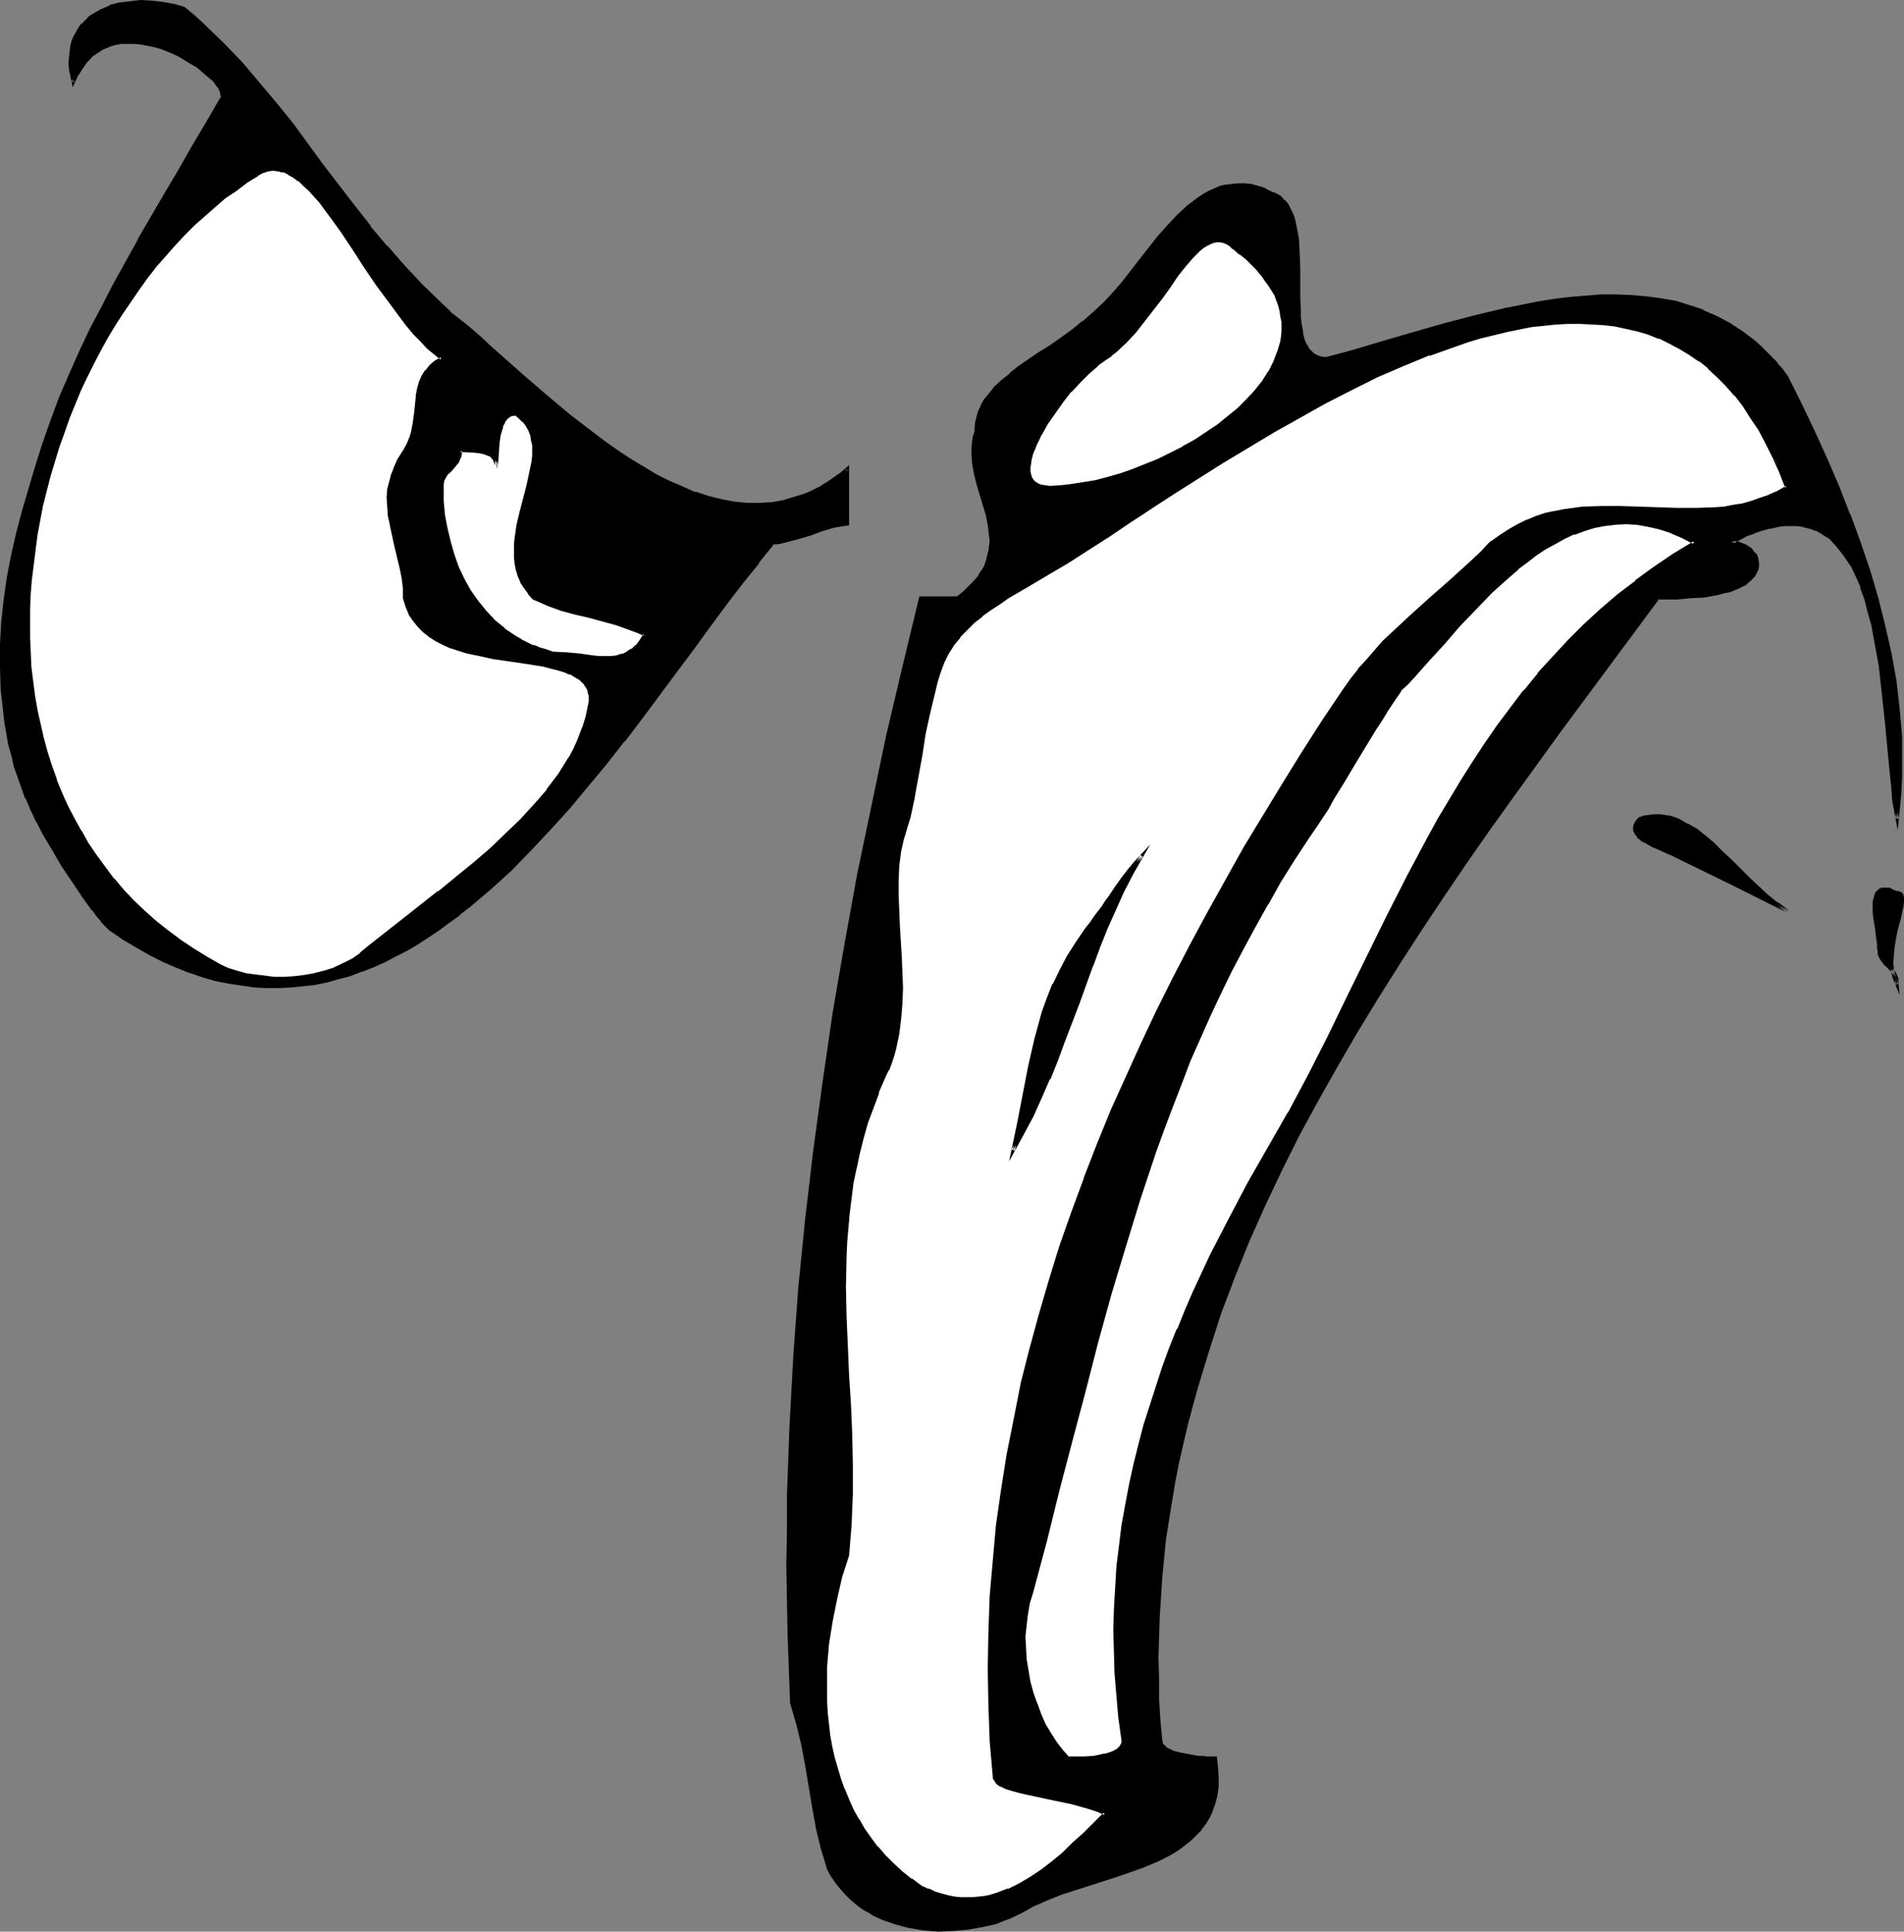
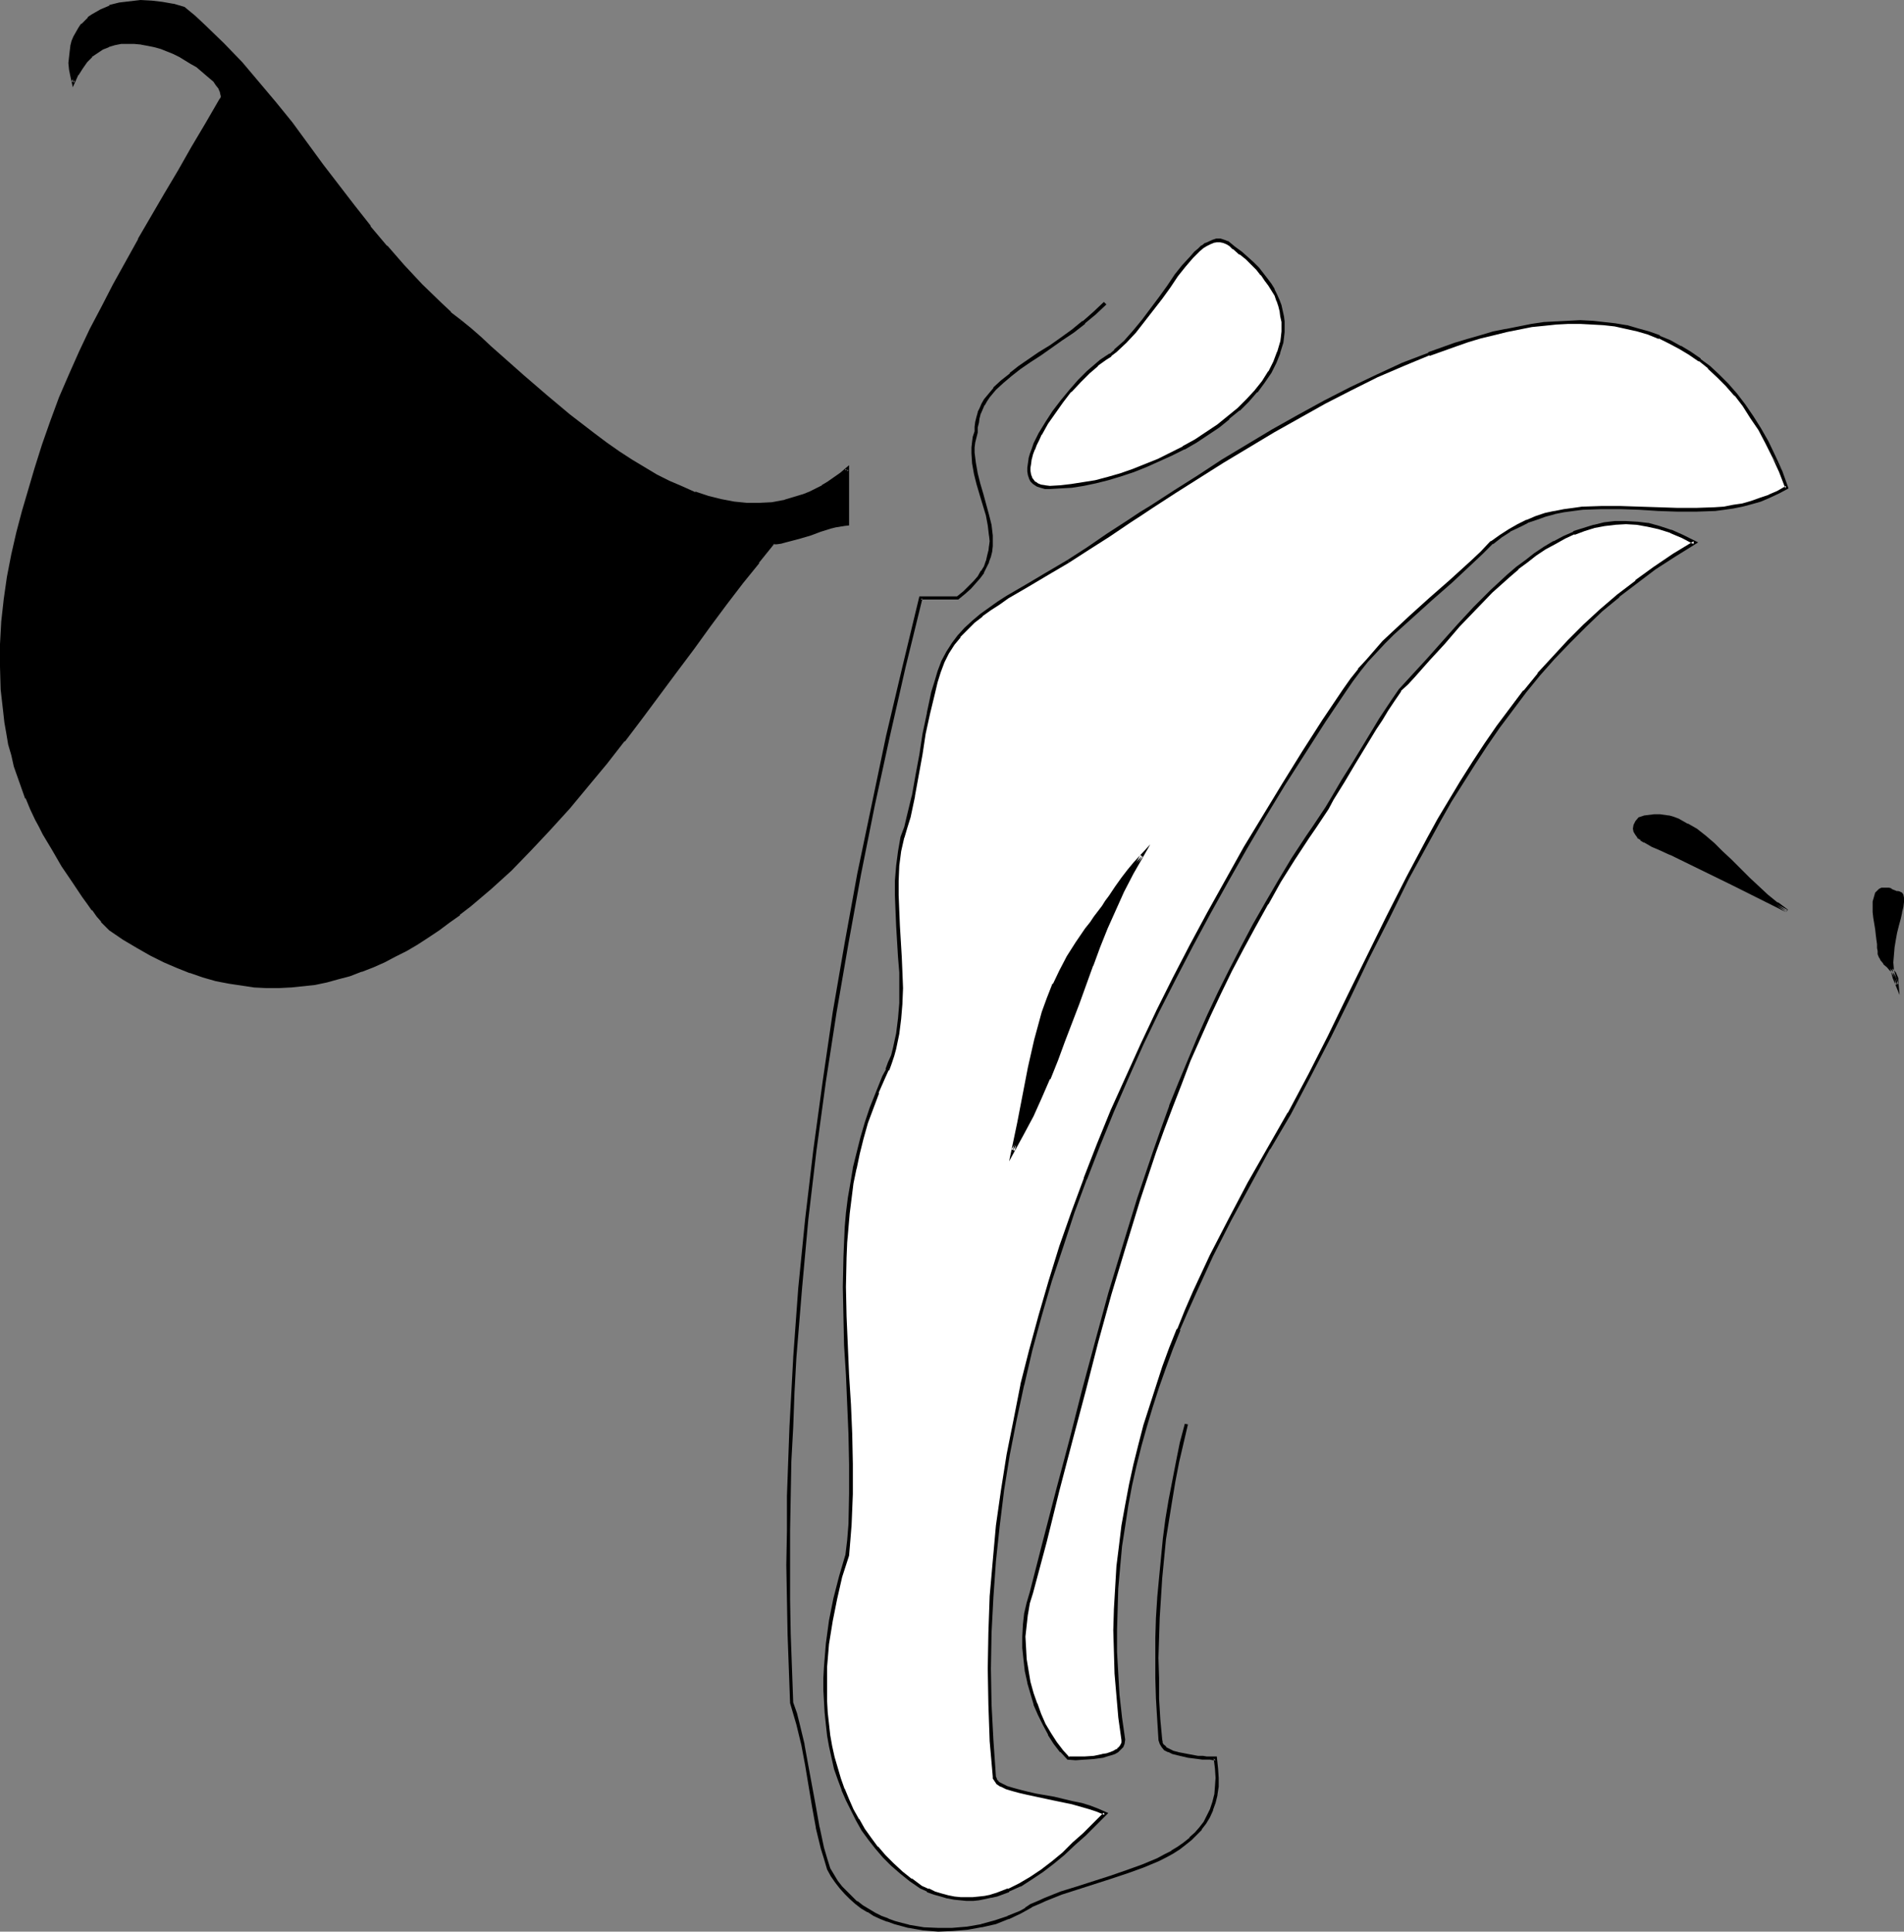
<svg xmlns="http://www.w3.org/2000/svg" xmlns:ns1="http://sodipodi.sourceforge.net/DTD/sodipodi-0.dtd" xmlns:ns2="http://www.inkscape.org/namespaces/inkscape" version="1.0" width="129.724mm" height="131.569mm" id="svg24" ns1:docname="Bird Face.wmf">
  <rect width="100%" height="100%" fill="#808080" stroke="none" />
  <ns1:namedview id="namedview24" pagecolor="#ffffff" bordercolor="#000000" borderopacity="0.25" ns2:showpageshadow="2" ns2:pageopacity="0.0" ns2:pagecheckerboard="0" ns2:deskcolor="#d1d1d1" ns2:document-units="mm" />
  <defs id="defs1">
    <pattern id="WMFhbasepattern" patternUnits="userSpaceOnUse" width="6" height="6" x="0" y="0" />
  </defs>
  <path style="fill:#000000;fill-opacity:1;fill-rule:evenodd;stroke:none" d="m 118.453,82.743 2.586,2.101 2.586,2.263 2.586,2.424 2.747,2.424 5.656,4.848 5.818,5.171 6.141,5.01 6.302,4.848 3.07,2.424 3.232,2.263 3.232,2.101 3.232,2.101 3.394,1.778 3.232,1.616 3.394,1.616 3.232,1.293 3.394,1.131 3.394,0.808 3.232,0.646 3.394,0.323 h 3.232 l 3.394,-0.323 3.232,-0.485 3.232,-0.97 1.616,-0.646 1.616,-0.646 1.616,-0.808 1.616,-0.808 1.616,-0.97 1.616,-1.131 1.454,-1.131 1.616,-1.293 v 14.221 h -0.97 l -0.97,0.162 -1.131,0.323 -1.293,0.323 -2.424,0.646 -2.747,0.97 -2.586,0.808 -2.586,0.808 -1.293,0.323 -1.131,0.162 -0.97,0.162 h -0.97 l -4.04,5.01 -4.04,5.333 -4.202,5.495 -4.202,5.656 -4.202,5.818 -4.363,5.818 -8.888,11.797 -4.686,5.979 -4.525,5.818 -4.686,5.818 -4.848,5.656 -5.01,5.495 -5.01,5.333 -5.01,5.171 -5.171,4.687 -5.333,4.525 -2.586,2.101 -2.747,2.101 -2.747,1.939 -2.747,1.939 -2.747,1.616 -2.747,1.616 -2.909,1.616 -2.909,1.454 -2.909,1.131 -2.909,1.293 -2.909,0.97 -2.909,0.808 -3.07,0.808 -2.909,0.646 -3.07,0.485 -3.232,0.162 -3.07,0.162 h -3.07 l -3.232,-0.162 -3.232,-0.323 -3.232,-0.646 -3.232,-0.646 -3.394,-0.97 -3.232,-1.131 -3.394,-1.293 -3.394,-1.454 -3.394,-1.616 -3.555,-1.939 -3.555,-2.101 -3.394,-2.263 -0.97,-1.131 -1.131,-1.131 -1.131,-1.454 -1.131,-1.454 -1.293,-1.616 -1.293,-1.939 -2.586,-3.879 -2.586,-4.04 -2.586,-4.04 -2.424,-4.04 -0.97,-1.939 -0.97,-1.939 -1.293,-2.586 -1.131,-2.747 -1.131,-2.747 -0.97,-2.747 -0.808,-2.747 -0.808,-2.747 -0.646,-2.909 -0.485,-2.747 -0.485,-2.909 -0.485,-2.747 -0.485,-5.818 -0.323,-5.656 0.162,-5.818 0.323,-5.818 0.646,-5.656 0.808,-5.818 1.131,-5.656 1.293,-5.656 1.293,-5.656 1.616,-5.495 1.778,-5.333 1.939,-6.141 2.101,-6.141 2.262,-5.979 2.424,-5.818 2.586,-5.979 2.909,-5.818 2.909,-5.818 3.07,-5.656 6.464,-11.636 6.787,-11.636 3.394,-5.979 3.555,-5.979 3.555,-6.141 3.555,-6.141 0.323,-0.485 V 24.726 24.08 l -0.162,-0.646 -0.485,-0.808 -0.646,-0.97 -0.808,-0.808 -0.808,-0.97 -1.131,-0.97 -1.131,-0.97 -1.293,-0.97 -1.293,-0.97 -2.909,-1.616 -1.616,-0.808 -3.394,-1.293 -1.778,-0.485 -1.616,-0.485 -1.778,-0.323 -1.778,-0.162 h -1.778 l -1.616,0.162 -1.778,0.323 -1.616,0.485 -1.454,0.646 -1.454,0.808 -1.454,1.131 -1.293,1.293 -1.293,1.616 -0.97,1.778 -0.97,2.101 -0.485,-1.778 -0.162,-1.616 -0.162,-1.616 v -1.454 l 0.162,-1.454 0.323,-1.293 0.323,-1.293 0.485,-1.131 0.485,-1.131 0.646,-0.97 0.808,-0.97 0.808,-0.97 0.808,-0.646 0.97,-0.808 0.97,-0.646 1.131,-0.646 2.262,-0.97 2.586,-0.646 2.586,-0.485 2.747,-0.162 2.909,0.162 2.747,0.162 2.747,0.646 2.747,0.646 2.586,2.263 2.586,2.424 4.848,4.687 4.686,4.848 4.363,5.171 4.363,5.01 4.04,5.333 8.08,10.666 8.08,10.666 4.04,5.171 4.363,5.171 4.363,5.01 4.686,5.01 4.848,4.687 2.586,2.424 z" id="path1" />
  <path style="fill:#000000;fill-opacity:1;fill-rule:evenodd;stroke:none" d="m 118.291,83.066 h -0.162 l 2.586,2.101 2.586,2.263 2.586,2.424 2.747,2.263 5.656,5.01 5.979,5.171 v 0 l 5.979,5.01 v 0 l 6.302,5.01 3.232,2.263 3.232,2.263 3.232,2.101 3.232,2.101 v 0 l 3.394,1.778 3.232,1.778 3.232,1.454 3.394,1.293 v 0.162 l 3.394,0.97 3.394,0.97 v 0 l 3.394,0.485 3.232,0.323 h 0.162 l 3.232,0.162 v 0 l 3.394,-0.323 3.232,-0.646 h 0.162 l 3.232,-0.808 1.616,-0.646 v 0 l 1.616,-0.646 1.616,-0.808 1.616,-0.97 h 0.162 l 1.454,-0.97 1.616,-0.97 1.616,-1.293 v 0 l 1.616,-1.293 -0.808,-0.323 v 14.221 l 0.485,-0.485 -0.97,0.162 v 0 h -1.131 v 0 l -1.131,0.323 -1.293,0.323 -2.424,0.646 -2.747,0.97 -2.586,0.97 -2.586,0.646 -1.131,0.323 -1.131,0.323 v 0 h -0.97 v 0 l -1.131,0.162 -4.202,5.171 v 0 l -4.04,5.171 -4.202,5.495 -4.202,5.656 -4.363,5.818 -4.202,5.818 -9.05,11.959 -4.525,5.818 v 0 l -4.525,5.979 -4.686,5.818 v -0.162 l -4.848,5.656 -5.01,5.656 -5.01,5.171 -5.01,5.171 -5.171,4.848 -5.333,4.363 h 0.162 l -2.747,2.101 v 0 l -2.747,2.101 -2.586,1.939 -2.909,1.778 -2.747,1.778 -2.747,1.616 v 0 l -2.747,1.616 -2.909,1.293 -2.909,1.293 -2.909,1.131 h 0.162 l -3.07,0.97 -2.909,0.97 -2.909,0.646 v 0 l -3.07,0.646 -3.07,0.485 -3.07,0.323 v 0 l -3.07,0.162 h -3.07 l -3.232,-0.323 v 0 l -3.232,-0.323 -3.07,-0.485 -3.394,-0.808 h 0.162 l -3.394,-0.808 -3.394,-1.131 h 0.162 l -3.394,-1.293 v 0 l -3.394,-1.454 -3.394,-1.616 -3.555,-1.939 h 0.162 l -3.555,-2.101 -3.555,-2.424 v 0.162 l -0.808,-0.97 -1.131,-1.293 v 0 l -1.131,-1.293 -1.131,-1.616 v 0 l -1.293,-1.616 -1.293,-1.778 -2.586,-3.879 -2.586,-4.04 -2.586,-4.202 -2.262,-4.04 v 0.162 l -1.131,-1.939 -0.97,-1.939 -1.293,-2.586 -1.131,-2.747 h 0.162 l -1.131,-2.747 v 0.162 L 5.333,199.747 4.525,197 3.717,194.253 3.07,191.505 v 0 L 2.424,188.758 1.939,185.849 1.616,182.94 1.131,177.284 v 0 l -0.323,-5.656 0.162,-5.818 0.323,-5.818 v 0.162 l 0.485,-5.818 0.97,-5.818 1.131,-5.656 1.131,-5.656 v 0 l 1.454,-5.495 1.616,-5.495 1.778,-5.333 1.778,-6.141 2.101,-6.141 2.262,-5.979 v 0 l 2.424,-5.818 2.747,-5.979 2.747,-5.818 2.909,-5.656 3.07,-5.818 6.464,-11.636 v 0 l 6.787,-11.636 3.394,-5.818 3.555,-6.141 3.555,-5.979 3.555,-6.141 0.323,-0.646 0.162,-0.808 v -0.646 l -0.323,-0.808 v -0.162 l -0.485,-0.808 v 0 l -0.646,-0.808 v 0 l -0.808,-0.97 v 0 l -0.808,-0.97 -1.131,-0.97 -1.131,-0.97 h -0.162 l -1.131,-0.97 -1.454,-0.97 -2.909,-1.778 v 0 l -1.616,-0.646 -3.394,-1.454 v 0 l -1.778,-0.485 -1.778,-0.485 v 0 L 36.36,10.505 v 0 h -1.778 l -1.778,-0.162 v 0 l -1.778,0.162 -1.616,0.323 v 0 l -1.616,0.485 h -0.162 l -1.454,0.808 h -0.162 l -1.454,0.808 -1.454,1.131 v 0 l -1.293,1.293 v 0.162 l -1.293,1.616 -1.131,1.778 v 0 l -0.97,2.101 0.808,0.162 -0.323,-1.778 -0.323,-1.616 v -1.616 0 -1.454 0 l 0.162,-1.293 0.162,-1.293 v 0 l 0.323,-1.293 v 0 l 0.485,-1.131 0.485,-1.131 v 0.162 l 0.646,-1.131 0.808,-0.97 -0.162,0.162 0.808,-0.97 0.97,-0.808 -0.162,0.162 1.131,-0.808 0.97,-0.646 h -0.162 l 1.131,-0.485 2.262,-1.131 v 0.162 l -0.323,-0.97 v 0.162 l -2.262,0.97 -1.131,0.646 v 0 l -1.131,0.646 -0.97,0.646 v 0.162 l -0.808,0.808 -0.808,0.808 h -0.162 l -0.646,0.97 -0.646,1.131 v 0 l -0.646,1.131 -0.485,1.131 v 0 l -0.323,1.293 v 0.162 l -0.162,1.293 -0.162,1.454 v 0 l -0.162,1.454 v 0.162 l 0.162,1.616 0.323,1.616 0.646,2.909 1.454,-3.232 v 0.162 l 1.131,-1.778 1.131,-1.616 v 0 l 1.293,-1.293 h -0.162 l 1.454,-0.97 1.454,-0.97 v 0 l 1.616,-0.646 h -0.162 l 1.616,-0.485 v 0 l 1.616,-0.323 h 1.616 v 0 h 1.778 l 1.778,0.162 h -0.162 l 1.778,0.323 v 0 l 1.616,0.323 1.778,0.485 v 0 l 3.232,1.293 1.616,0.808 v 0 l 2.909,1.778 1.454,0.808 1.131,0.97 v 0 l 1.131,0.97 1.131,0.97 0.97,0.808 v 0 l 0.646,0.97 v 0 l 0.646,0.808 v 0 l 0.323,0.808 v -0.162 l 0.162,0.808 v 0 l 0.162,0.646 V 24.726 l -0.162,0.646 v -0.162 l -0.323,0.485 -3.555,6.141 -3.555,5.979 -3.394,5.979 -3.555,5.979 -6.787,11.636 v 0.162 l -6.464,11.636 -2.909,5.656 -3.07,5.818 -2.747,5.818 -2.586,5.818 -2.586,5.979 v 0 l -2.262,6.141 -2.101,5.979 -1.939,6.141 -1.616,5.495 -1.616,5.495 -1.454,5.495 v 0 l -1.293,5.656 -1.131,5.818 -0.808,5.656 -0.646,5.818 v 0 L 0,165.81 v 5.818 l 0.162,5.656 v 0.162 l 0.646,5.656 0.323,2.909 0.485,2.747 0.485,2.909 v 0 l 0.808,2.747 0.646,2.909 0.97,2.747 0.97,2.747 v 0 l 0.97,2.747 h 0.162 l 1.131,2.747 1.293,2.747 0.97,1.778 0.97,1.939 v 0 l 2.424,4.04 2.424,4.202 2.747,4.04 2.586,3.879 1.293,1.778 1.131,1.616 h 0.162 l 1.131,1.616 1.131,1.293 v 0.162 l 1.131,1.131 0.97,0.97 3.555,2.424 3.555,2.101 v 0 l 3.394,1.939 3.555,1.778 3.394,1.454 v 0 l 3.232,1.293 h 0.162 l 3.232,1.131 3.394,0.97 v 0 l 3.394,0.646 3.232,0.485 3.232,0.485 v 0 l 3.232,0.162 h 3.07 l 3.07,-0.162 h 0.162 l 3.07,-0.323 3.07,-0.323 3.07,-0.646 v 0 l 2.909,-0.808 3.07,-0.808 2.909,-1.131 h 0.162 l 2.909,-1.131 2.909,-1.293 2.747,-1.454 2.909,-1.454 v 0 l 2.747,-1.616 2.747,-1.778 2.909,-1.939 2.586,-1.939 2.747,-1.939 v -0.162 l 2.747,-2.101 v 0 l 5.333,-4.525 5.171,-4.687 5.01,-5.171 5.01,-5.333 5.01,-5.495 4.686,-5.656 v 0 l 4.848,-5.818 4.525,-5.818 h 0.162 l 4.525,-5.979 8.888,-11.959 4.363,-5.818 4.202,-5.818 4.202,-5.656 4.202,-5.495 4.202,-5.171 h -0.162 l 4.04,-5.01 -0.323,0.162 h 0.97 v 0 l 1.131,-0.162 v 0 l 1.131,-0.323 1.293,-0.323 2.424,-0.646 2.747,-0.808 2.586,-0.97 2.586,-0.808 1.293,-0.323 1.131,-0.162 h -0.162 l 1.131,-0.162 h -0.162 l 1.454,-0.162 v -15.514 l -2.262,1.939 v 0 l -1.616,1.131 -1.616,1.131 -1.616,0.97 h 0.162 l -1.616,0.808 -1.616,0.808 -1.616,0.646 v 0 l -1.616,0.485 -3.232,0.97 h 0.162 l -3.394,0.646 -3.232,0.162 v 0 h -3.232 v 0 l -3.232,-0.323 -3.394,-0.646 v 0 l -3.232,-0.808 -3.394,-1.131 v 0.162 l -3.232,-1.454 -3.394,-1.454 -3.232,-1.616 -3.232,-1.939 v 0 l -3.232,-1.939 -3.232,-2.101 -3.232,-2.263 -3.232,-2.424 -6.302,-4.848 v 0 l -5.979,-5.01 v 0 l -5.818,-5.01 -5.656,-5.01 -2.747,-2.424 -2.586,-2.424 -2.586,-2.263 -2.586,-2.101 v 0 z" id="path2" />
  <path style="fill:#000000;fill-opacity:1;fill-rule:evenodd;stroke:none" d="m 28.442,2.263 2.586,-0.646 h -0.162 l 2.747,-0.485 h -0.162 l 2.747,-0.162 h 2.909 -0.162 l 2.747,0.323 2.909,0.646 h -0.162 l 2.747,0.646 -0.162,-0.162 2.747,2.263 h -0.162 l 2.586,2.424 4.848,4.687 4.686,4.848 4.363,5.171 v -0.162 l 4.363,5.171 h -0.162 l 4.202,5.171 8.08,10.828 8.08,10.505 4.04,5.333 h 0.162 l 4.202,5.171 v 0 l 4.363,5.01 4.686,4.848 4.848,4.848 2.586,2.263 v 0 l 2.747,2.263 0.485,-0.646 -2.747,-2.101 h 0.162 l -2.586,-2.424 -4.848,-4.687 -4.686,-5.01 -4.363,-5.01 v 0.162 l -4.363,-5.171 h 0.162 L 91.304,52.846 83.224,42.341 75.306,31.514 71.104,26.342 v 0 l -4.363,-5.171 v 0 L 62.378,15.999 57.691,11.151 52.843,6.464 50.258,4.04 v 0 L 47.51,1.778 44.763,0.97 h -0.162 L 41.854,0.485 39.107,0.162 v 0 L 36.198,0 33.451,0.323 v 0 l -2.747,0.323 v 0 L 28.118,1.293 Z" id="path3" />
-   <path style="fill:#000000;fill-opacity:1;fill-rule:evenodd;stroke:none" d="m 284.577,78.057 2.262,-2.424 2.262,-2.586 2.262,-2.909 2.262,-2.909 4.686,-5.979 2.586,-2.909 2.424,-2.586 2.586,-2.424 2.747,-2.101 1.293,-0.808 1.454,-0.808 1.454,-0.808 1.454,-0.485 1.454,-0.323 1.616,-0.323 1.454,-0.162 1.616,0.162 1.616,0.162 1.778,0.485 1.616,0.485 1.778,0.808 1.293,0.485 1.131,0.808 0.808,0.808 0.808,1.131 0.808,1.131 0.485,1.293 0.646,1.454 0.323,1.616 0.162,1.454 0.323,1.778 0.162,3.555 0.162,3.879 v 7.434 l 0.162,3.555 0.162,1.778 v 1.616 l 0.323,1.454 0.323,1.454 0.323,1.293 0.485,1.131 0.485,1.131 0.808,0.808 0.808,0.646 0.97,0.646 0.97,0.162 1.293,0.162 3.555,-0.97 3.717,-0.97 7.595,-2.101 7.757,-2.263 7.918,-2.263 8.08,-2.101 8.08,-2.101 4.04,-0.808 4.04,-0.646 4.04,-0.646 4.04,-0.485 4.04,-0.485 3.878,-0.162 3.878,-0.162 3.878,0.323 3.878,0.162 3.717,0.646 3.717,0.646 3.555,0.97 3.555,1.293 3.394,1.454 3.394,1.939 3.232,1.939 3.07,2.424 1.454,1.293 1.454,1.293 1.616,1.616 1.293,1.454 1.454,1.778 1.293,1.616 3.555,7.111 3.394,7.111 3.232,7.111 2.909,7.111 2.909,7.111 2.586,7.111 2.424,7.111 2.101,7.111 1.939,7.272 1.616,7.111 1.131,7.111 0.97,7.111 0.323,3.394 0.162,3.555 0.162,3.717 v 3.394 l -0.162,3.717 -0.162,3.394 -0.323,3.717 -0.323,3.394 -0.485,-2.263 -0.323,-2.586 -0.323,-2.909 -0.323,-3.071 -0.323,-3.071 -0.323,-3.394 -0.485,-7.111 -0.808,-7.272 -0.97,-7.434 -0.485,-3.717 -0.646,-3.555 -0.808,-3.555 -0.808,-3.394 -0.97,-3.232 -0.97,-3.071 -1.293,-2.909 -1.293,-2.747 -1.454,-2.424 -1.778,-2.101 -0.808,-0.97 -0.97,-0.97 -0.97,-0.808 -0.97,-0.646 -1.131,-0.808 -1.131,-0.485 -1.131,-0.485 -1.293,-0.323 -1.293,-0.323 -1.293,-0.162 h -1.454 -1.454 l -1.454,0.162 -1.616,0.323 -1.616,0.323 -1.616,0.485 -1.939,0.808 -1.778,0.646 -1.939,0.97 -1.939,0.97 0.97,0.162 0.808,0.162 0.808,0.162 0.808,0.323 0.808,0.485 0.646,0.485 0.646,0.646 0.485,0.646 0.323,0.646 0.323,0.808 0.162,0.646 -0.162,0.808 -0.162,0.97 -0.323,0.808 -0.646,0.97 -0.808,0.808 -0.97,0.808 -1.131,0.808 -1.293,0.646 -1.616,0.485 -1.616,0.485 -1.616,0.323 -3.555,0.646 -3.555,0.323 -1.616,0.162 h -1.616 -1.454 -1.454 -2.262 l -24.886,33.938 -12.282,16.969 -6.141,8.565 -5.979,8.565 -5.979,8.565 -5.656,8.565 -5.656,8.727 -5.494,8.727 -5.494,8.888 -5.01,8.888 -5.01,8.888 -4.848,8.888 -4.525,9.05 -4.363,9.05 -4.04,9.212 -3.717,9.212 -3.555,9.373 -3.232,9.535 -2.909,9.535 -1.293,4.848 -1.293,4.687 -1.131,5.01 -1.131,4.848 -0.97,4.848 -0.808,5.01 -0.808,5.01 -0.646,5.01 -0.646,5.01 -0.485,5.01 -0.323,5.171 -0.323,5.01 -0.162,5.171 v 5.171 5.171 l 0.162,5.333 0.323,5.333 0.323,5.171 0.162,0.97 0.485,0.646 0.646,0.646 0.97,0.646 0.97,0.323 1.293,0.485 2.586,0.485 2.586,0.323 1.293,0.162 0.97,0.162 h 0.97 0.646 0.646 l 0.323,2.586 0.162,2.424 -0.162,2.263 -0.162,2.101 -0.485,1.939 -0.646,1.939 -0.808,1.616 -0.97,1.616 -1.131,1.616 -1.131,1.293 -1.454,1.293 -1.454,1.293 -1.616,1.131 -1.616,0.97 -1.778,0.97 -1.939,0.97 -3.878,1.778 -4.04,1.454 -4.363,1.454 -8.403,2.586 -4.202,1.454 -4.04,1.454 -1.778,0.808 -1.939,0.97 -1.293,0.808 -1.454,0.808 -3.07,1.454 -3.394,1.131 -3.555,0.97 -3.717,0.646 -3.717,0.162 -3.717,0.162 -3.878,-0.323 -1.939,-0.323 -1.778,-0.162 -1.939,-0.646 -1.778,-0.485 -1.616,-0.485 -1.778,-0.808 -1.616,-0.808 -1.616,-0.808 -1.616,-0.97 -1.454,-1.131 -1.454,-1.293 -1.293,-1.293 -1.293,-1.293 -1.131,-1.616 -1.131,-1.616 -0.808,-1.616 -0.97,-2.747 -0.646,-2.586 -1.293,-5.333 -0.97,-5.333 -1.939,-10.666 -0.97,-5.333 -1.131,-5.333 -0.808,-2.747 -0.808,-2.586 -0.485,-8.888 -0.323,-8.888 -0.162,-8.888 v -8.888 -8.888 l 0.162,-8.888 0.323,-8.888 0.323,-8.888 0.485,-8.888 0.485,-8.888 1.293,-17.938 1.778,-17.777 1.939,-17.615 2.424,-17.777 2.747,-17.938 3.07,-17.777 3.232,-17.777 3.555,-17.777 3.878,-17.777 4.202,-17.777 4.202,-17.777 h 9.534 l 1.778,-1.293 1.293,-1.293 1.293,-1.454 1.131,-1.293 0.808,-1.293 0.808,-1.293 0.485,-1.293 0.485,-1.454 0.323,-1.293 0.162,-1.293 v -1.293 -1.454 l -0.323,-2.586 -0.485,-2.747 -1.616,-5.171 -0.808,-2.747 -0.646,-2.747 -0.485,-2.586 -0.323,-2.747 0.162,-1.293 v -1.293 l 0.323,-1.293 0.323,-1.454 0.162,-1.293 0.162,-1.293 0.162,-1.131 0.485,-1.131 0.323,-1.131 0.646,-1.131 0.646,-0.97 0.646,-0.97 1.616,-2.101 1.939,-1.778 2.101,-1.778 2.424,-1.778 2.586,-1.778 2.586,-1.778 2.747,-1.939 2.747,-1.939 2.909,-2.101 2.909,-2.263 2.747,-2.263 z" id="path4" />
-   <path style="fill:#000000;fill-opacity:1;fill-rule:evenodd;stroke:none" d="m 284.9,78.38 2.262,-2.424 v -0.162 l 2.262,-2.586 2.262,-2.909 v 0 l 2.424,-2.909 h -0.162 l 4.686,-5.979 v 0.162 l 2.424,-2.909 2.586,-2.586 2.586,-2.424 h -0.162 l 2.747,-2.101 1.454,-0.808 h -0.162 l 1.454,-0.808 1.454,-0.646 h -0.162 l 1.616,-0.485 1.454,-0.485 h -0.162 l 1.616,-0.162 1.616,-0.162 h -0.162 1.616 v 0 l 1.616,0.323 v 0 l 1.616,0.323 1.778,0.646 -0.162,-0.162 1.778,0.808 1.293,0.646 h -0.162 l 1.131,0.646 v 0 l 0.97,0.808 h -0.162 l 0.808,0.97 0.808,1.293 v -0.162 l 0.485,1.293 v 0 l 0.485,1.454 0.323,1.454 v 0 l 0.323,1.616 0.162,1.778 v -0.162 l 0.323,3.555 v 3.879 7.434 l 0.162,3.555 v 0 l 0.162,1.778 0.162,1.616 0.162,1.616 0.323,1.293 v 0.162 l 0.323,1.293 h 0.162 l 0.485,1.293 0.485,0.97 0.808,0.97 0.808,0.808 0.97,0.485 1.293,0.323 v 0 l 1.454,0.162 3.555,-0.97 3.717,-0.97 7.595,-2.101 7.757,-2.424 7.918,-2.101 8.08,-2.263 8.08,-1.939 v 0 l 3.878,-0.808 4.202,-0.646 3.878,-0.808 4.04,-0.485 4.04,-0.323 v 0 l 3.878,-0.323 h 3.878 l 3.878,0.162 v 0 l 3.717,0.323 3.878,0.485 3.717,0.808 h -0.162 l 3.555,0.97 3.555,1.293 v -0.162 l 3.394,1.616 3.394,1.778 h -0.162 l 3.232,1.939 3.232,2.424 h -0.162 l 1.454,1.293 1.454,1.293 1.616,1.616 1.293,1.454 v 0 l 1.454,1.616 h -0.162 l 1.454,1.778 v -0.162 l 3.555,7.111 3.232,7.111 3.232,7.111 3.07,7.272 2.909,7.111 -0.162,-0.162 2.747,7.111 2.424,7.111 2.101,7.111 1.778,7.111 1.616,7.111 v 0 l 1.293,7.111 0.808,7.111 0.323,3.555 v -0.162 l 0.162,3.555 0.162,3.717 v 3.394 3.717 l -0.162,3.394 v 0 l -0.323,3.555 -0.485,3.555 h 0.97 l -0.485,-2.424 -0.323,-2.586 -0.323,-2.747 -0.323,-3.071 -0.323,-3.232 -0.323,-3.232 -0.646,-7.111 -0.646,-7.434 -0.97,-7.272 -0.485,-3.717 -0.646,-3.555 -0.808,-3.555 v 0 l -0.808,-3.394 -0.97,-3.394 -0.97,-3.071 h -0.162 l -1.131,-2.909 -1.454,-2.747 v 0 l -1.454,-2.424 -1.616,-2.263 h -0.162 l -0.808,-0.97 -0.97,-0.97 v 0 l -0.97,-0.808 v 0 l -1.131,-0.808 -0.97,-0.646 h -0.162 l -1.131,-0.485 v -0.162 l -1.293,-0.323 -1.131,-0.485 -1.293,-0.323 v 0 h -1.454 v 0 l -1.454,-0.162 h -1.454 l -1.616,0.162 -1.454,0.323 h -0.162 l -1.616,0.485 -1.616,0.485 -1.778,0.646 h -0.162 l -1.778,0.808 -1.939,0.97 -3.232,1.616 2.262,0.162 0.97,0.162 h -0.162 l 0.97,0.323 h -0.162 l 0.808,0.323 v 0 l 0.646,0.323 0.808,0.485 h -0.162 l 0.646,0.646 v -0.162 l 0.485,0.646 h -0.162 l 0.485,0.646 v 0 l 0.162,0.646 v 0 l 0.162,0.808 v -0.162 l -0.162,0.808 -0.162,0.808 h 0.162 l -0.485,0.808 v 0 l -0.485,0.808 v 0 l -0.808,0.808 h 0.162 l -0.97,0.808 v 0 l -1.293,0.808 h 0.162 l -1.454,0.485 h 0.162 l -1.454,0.485 -1.616,0.485 v 0 l -1.778,0.323 -3.394,0.646 -3.555,0.323 -1.778,0.162 h 0.162 -1.616 -1.454 l -1.454,0.162 h -2.424 l -25.048,33.938 -12.443,16.969 -5.979,8.565 -5.979,8.565 -5.979,8.565 -5.818,8.727 -5.656,8.727 -5.494,8.727 -5.333,8.727 v 0 l -5.171,8.888 -5.01,8.888 -4.686,9.05 -4.525,9.05 -4.363,9.05 -4.04,9.212 -3.878,9.212 v 0.162 l -3.555,9.373 -3.232,9.373 -2.909,9.535 -1.293,4.848 -1.131,4.848 0.808,0.162 1.293,-4.848 1.293,-4.687 2.909,-9.535 3.07,-9.535 3.555,-9.373 v 0 l 3.717,-9.212 4.04,-9.05 4.363,-9.212 4.525,-9.05 4.848,-8.888 5.01,-8.888 5.171,-8.888 v 0 l 5.333,-8.727 5.494,-8.727 5.656,-8.727 5.818,-8.727 5.818,-8.565 5.979,-8.565 6.141,-8.565 12.282,-16.969 25.048,-33.776 -0.485,0.162 h 2.262 1.454 1.454 l 1.616,-0.162 v 0 l 1.616,-0.162 3.555,-0.162 3.555,-0.646 1.778,-0.485 v 0 l 1.616,-0.323 1.454,-0.646 h 0.162 l 1.293,-0.646 v 0 l 1.293,-0.646 v -0.162 l 0.97,-0.808 v 0 l 0.97,-0.97 0.485,-0.808 v -0.162 l 0.485,-0.808 0.162,-0.97 v -0.97 l -0.162,-0.808 v 0 l -0.162,-0.808 -0.485,-0.808 h -0.162 l -0.485,-0.646 v 0 l -0.485,-0.646 -0.808,-0.485 -0.646,-0.485 h -0.162 l -0.808,-0.323 v 0 l -0.808,-0.323 -0.97,-0.162 h -0.808 v 0.808 l 2.101,-1.131 1.778,-0.97 1.939,-0.646 h -0.162 l 1.778,-0.646 1.778,-0.485 1.616,-0.323 v 0 l 1.454,-0.323 1.616,-0.162 h -0.162 1.454 1.454 -0.162 l 1.454,0.162 v 0 l 1.131,0.323 1.293,0.323 1.131,0.485 v -0.162 l 1.131,0.646 v 0 l 0.97,0.646 1.131,0.646 v 0 l 0.97,0.808 h -0.162 l 0.97,0.97 0.808,0.97 v 0 l 1.616,2.101 1.616,2.424 v -0.162 l 1.293,2.747 1.293,2.909 h -0.162 l 1.131,3.071 0.808,3.232 0.97,3.394 v 0 l 0.646,3.555 0.646,3.555 0.646,3.555 0.808,7.434 0.808,7.434 0.646,6.949 0.323,3.394 0.323,3.232 0.323,3.071 0.162,2.747 0.485,2.586 0.97,5.333 0.646,-6.464 0.323,-3.555 v -0.162 l 0.162,-3.394 v -3.717 -3.394 -3.717 l -0.323,-3.555 v 0 l -0.323,-3.555 -0.808,-7.111 -1.293,-7.111 v 0 l -1.616,-7.111 -1.778,-7.111 -2.101,-7.111 -2.424,-7.111 -2.586,-7.111 -0.162,-0.162 -2.747,-7.111 -3.07,-7.111 -3.232,-7.111 -3.394,-7.111 -3.555,-7.111 -1.293,-1.778 v 0 l -1.454,-1.616 v -0.162 l -1.454,-1.454 -1.454,-1.454 -1.454,-1.454 -1.454,-1.293 v 0 l -3.232,-2.424 -3.232,-2.101 v 0 l -3.394,-1.778 -3.394,-1.454 v -0.162 l -3.555,-1.131 -3.555,-1.131 h -0.162 l -3.717,-0.646 -3.717,-0.485 -3.717,-0.323 h -0.162 l -3.878,-0.162 h -3.878 l -3.878,0.323 h -0.162 l -3.878,0.323 -4.04,0.485 -4.04,0.646 -4.04,0.808 -4.04,0.808 h -0.162 l -8.08,1.939 -8.08,2.101 -7.918,2.263 -7.757,2.263 -7.595,2.263 -3.555,0.97 -3.717,0.97 h 0.323 l -1.293,-0.162 v 0 l -1.131,-0.323 h 0.162 l -0.97,-0.485 0.162,0.162 -0.808,-0.808 -0.808,-0.808 h 0.162 l -0.646,-0.97 -0.485,-1.131 v 0 l -0.323,-1.293 v 0.162 l -0.162,-1.454 -0.323,-1.616 -0.162,-1.616 v -1.616 0 l -0.162,-3.555 v -7.434 l -0.162,-3.879 -0.162,-3.555 v 0 l -0.323,-1.778 -0.323,-1.616 v 0 l -0.323,-1.616 -0.485,-1.454 v 0 l -0.646,-1.293 v 0 l -0.646,-1.293 -0.808,-0.97 h -0.162 l -0.97,-1.131 -1.131,-0.646 v 0 l -1.293,-0.485 -1.616,-0.808 -0.162,-0.162 -1.616,-0.485 -1.778,-0.485 v 0 l -1.616,-0.162 h -0.162 -1.616 v 0 l -1.616,0.162 -1.454,0.162 h -0.162 l -1.454,0.323 -1.454,0.646 v 0 l -1.454,0.646 -1.454,0.808 v 0 l -1.454,0.97 -2.747,2.101 v 0 l -2.586,2.424 -2.424,2.586 -2.586,2.909 v 0 l -4.686,5.979 v 0 l -2.262,2.909 v 0 l -2.262,2.909 -2.262,2.586 v 0 l -2.262,2.424 z" id="path5" />
  <path style="fill:#000000;fill-opacity:1;fill-rule:evenodd;stroke:none" d="m 305.1,366.527 -1.293,4.848 v 0 l -0.97,4.848 -0.97,5.01 -0.97,5.01 -0.808,4.848 -0.646,5.01 -0.485,5.01 -0.485,5.01 -0.485,5.171 v 0.162 l -0.323,5.01 -0.162,5.171 v 5.171 5.171 l 0.162,5.333 0.323,5.333 0.323,5.171 v 0.162 l 0.323,0.97 0.485,0.808 0.646,0.808 0.97,0.485 h 0.162 l 0.97,0.485 v 0 l 1.293,0.323 v 0 l 2.747,0.646 2.586,0.323 1.131,0.162 h 0.162 0.97 0.97 -0.162 l 0.808,0.162 h 0.646 l -0.485,-0.485 0.323,2.586 v 0 l 0.162,2.424 -0.162,2.263 v 0 l -0.162,2.101 v -0.162 l -0.485,1.939 -0.646,1.939 v 0 l -0.808,1.616 v 0 l -0.808,1.616 -1.131,1.454 v 0 l -1.131,1.293 -1.454,1.293 h 0.162 l -1.616,1.293 v 0 l -1.616,1.131 -1.616,0.97 h 0.162 l -1.939,0.97 -1.778,0.97 -3.878,1.616 v 0 l -4.04,1.454 -4.202,1.454 -8.565,2.747 -4.202,1.293 v 0 l -4.04,1.616 v 0 l -1.778,0.808 -1.939,0.808 v 0 l -1.454,0.97 h 0.162 l -1.454,0.808 -3.232,1.293 h 0.162 l -3.394,1.131 -3.555,0.97 h 0.162 l -3.717,0.646 -3.878,0.323 h 0.162 -3.717 l -3.878,-0.162 h 0.162 l -1.939,-0.323 -1.939,-0.323 h 0.162 l -1.939,-0.485 -1.778,-0.485 -1.778,-0.646 h 0.162 l -1.778,-0.646 v 0 l -1.616,-0.808 -1.616,-0.97 v 0 l -1.616,-0.97 -1.454,-1.131 v 0.162 l -1.293,-1.293 -1.293,-1.293 -1.293,-1.293 v 0 l -1.131,-1.454 v 0 l -0.97,-1.616 v 0 l -0.97,-1.616 v 0 l -0.808,-2.586 -0.808,-2.747 -1.131,-5.333 v 0.162 l -0.97,-5.495 -1.939,-10.505 -0.97,-5.333 v -0.162 l -1.293,-5.333 -0.646,-2.586 -0.97,-2.747 v 0.162 l -0.323,-8.888 -0.323,-8.888 -0.162,-8.888 v -8.888 -8.888 l 0.162,-8.888 0.162,-8.888 0.485,-8.888 0.323,-8.888 0.485,-8.888 v 0 l 1.454,-17.777 1.616,-17.777 2.101,-17.777 2.424,-17.777 2.747,-17.777 3.07,-17.777 3.232,-17.777 3.555,-17.777 3.878,-17.777 v 0 l 4.04,-17.777 4.363,-17.777 -0.485,0.323 h 9.696 l 1.778,-1.454 v 0 l 1.454,-1.293 1.293,-1.454 v 0 l 1.131,-1.293 v 0 l 0.97,-1.293 v -0.162 l 0.646,-1.293 0.646,-1.293 v -0.162 l 0.485,-1.293 0.323,-1.293 v 0 l 0.162,-1.454 v 0 -1.293 -1.454 0 l -0.323,-2.747 -0.646,-2.586 v 0 l -1.454,-5.333 -0.808,-2.747 -0.646,-2.586 v 0 l -0.485,-2.747 -0.323,-2.586 v 0 -1.293 0 l 0.162,-1.293 0.323,-1.293 v 0 l 0.323,-1.293 v -1.454 0.162 l 0.323,-1.293 0.162,-1.293 v 0.162 l 0.323,-1.293 v 0.162 l 0.485,-1.131 v 0 l 0.485,-1.131 v 0.162 l 0.646,-1.131 0.646,-0.97 v 0 l 1.616,-1.939 v 0 l 1.939,-1.778 v 0 l 2.101,-1.778 v 0 l 2.262,-1.778 2.586,-1.778 2.747,-1.778 2.747,-1.939 2.747,-1.939 2.909,-1.939 2.909,-2.263 v -0.162 l 2.747,-2.263 2.747,-2.586 -0.646,-0.646 -2.747,2.586 -2.747,2.424 v -0.162 l -2.747,2.263 -2.909,2.101 -2.747,1.939 -2.909,1.778 -2.586,1.778 -2.586,1.778 -2.262,1.778 v 0.162 l -2.262,1.778 v 0 l -1.939,1.778 v 0.162 l -1.616,1.939 v 0 l -0.808,0.97 -0.646,1.131 v 0 l -0.485,1.131 v 0 l -0.485,0.97 v 0.162 l -0.323,1.131 v 0 l -0.323,1.293 -0.162,1.293 v 0 1.293 -0.162 l -0.485,1.454 v 0 l -0.162,1.293 -0.162,1.454 v 0 1.293 0.162 l 0.162,2.586 0.485,2.747 v 0 l 0.646,2.586 0.808,2.747 1.616,5.333 v 0 l 0.485,2.586 0.323,2.747 v -0.162 l 0.162,1.454 -0.162,1.293 v -0.162 l -0.162,1.454 v -0.162 l -0.323,1.293 -0.323,1.454 v -0.162 l -0.485,1.454 -0.808,1.293 v -0.162 l -0.808,1.454 v 0 l -1.131,1.293 v 0 l -1.293,1.293 -1.293,1.293 v 0 l -1.616,1.293 h 0.162 -9.858 l -4.363,18.1 -4.202,17.777 v 0 l -3.717,17.777 -3.717,17.777 -3.232,17.777 -3.07,17.777 -2.586,17.777 -2.424,17.777 -2.101,17.777 -1.778,17.777 -1.293,17.777 v 0.162 l -0.485,8.888 -0.485,8.888 -0.323,8.888 -0.323,8.888 v 8.888 l -0.162,8.888 0.162,8.888 0.162,8.888 0.323,8.888 0.323,8.888 0.808,2.747 0.808,2.747 1.293,5.333 v 0 l 0.97,5.171 1.778,10.666 0.97,5.333 v 0.162 l 1.293,5.333 0.808,2.586 0.808,2.747 0.97,1.778 v 0 l 1.131,1.616 v 0 l 1.131,1.454 v 0 l 1.293,1.454 1.293,1.293 1.454,1.293 v 0 l 1.454,1.131 1.616,0.97 h 0.162 l 1.454,0.97 1.778,0.808 v 0 l 1.616,0.646 h 0.162 l 1.778,0.646 1.778,0.485 1.778,0.485 h 0.162 l 1.778,0.323 1.939,0.323 v 0 l 3.878,0.323 3.717,-0.162 v 0 l 3.878,-0.323 3.555,-0.646 h 0.162 l 3.555,-0.808 3.232,-1.293 h 0.162 l 3.07,-1.454 1.454,-0.808 v 0 l 1.454,-0.808 h -0.162 l 1.939,-0.808 1.778,-0.808 v 0 l 4.04,-1.616 v 0 l 4.04,-1.293 8.565,-2.747 4.363,-1.454 4.04,-1.454 v 0 l 3.878,-1.616 1.939,-0.97 1.778,-0.97 v 0 l 1.778,-1.131 1.454,-1.131 v 0 l 1.616,-1.293 v 0 l 1.293,-1.293 1.293,-1.293 v -0.162 l 1.131,-1.454 0.97,-1.616 v 0 l 0.808,-1.778 v -0.162 l 0.646,-1.778 0.485,-1.939 v -0.162 l 0.323,-2.101 v 0 -2.263 l -0.162,-2.424 v 0 l -0.323,-3.071 h -0.97 v 0 h -0.646 v 0 h -0.97 l -0.97,-0.162 v 0 h -1.293 l -2.586,-0.485 -2.586,-0.485 h 0.162 l -1.293,-0.323 v 0 l -0.97,-0.485 v 0 l -0.97,-0.485 h 0.162 l -0.646,-0.646 v 0.162 l -0.485,-0.808 0.162,0.162 -0.162,-0.808 v 0 l -0.485,-5.171 -0.323,-5.333 v -5.333 l -0.162,-5.171 0.162,-5.171 0.162,-5.171 0.323,-5.01 v 0 l 0.323,-5.171 0.485,-5.01 0.485,-5.01 0.808,-5.01 0.808,-5.01 0.808,-4.848 0.97,-5.01 1.131,-4.848 v 0 l 1.131,-4.848 z" id="path6" />
-   <path style="fill:#ffffff;fill-opacity:1;fill-rule:evenodd;stroke:none" d="m 113.766,125.408 0.162,3.717 0.323,3.394 0.485,3.555 0.808,3.394 0.97,3.394 1.293,3.232 1.454,3.071 1.616,3.071 1.939,2.747 2.101,2.586 2.262,2.424 2.586,2.101 2.747,1.939 1.454,0.808 1.616,0.808 1.616,0.808 1.616,0.646 1.616,0.485 1.778,0.485 3.555,0.162 3.555,0.485 3.232,0.485 h 1.778 l 1.616,0.162 1.454,-0.162 1.454,-0.162 1.454,-0.323 1.293,-0.485 1.131,-0.808 1.293,-1.131 0.97,-1.293 0.97,-1.616 -1.778,-0.808 -1.778,-0.808 -3.555,-1.131 -3.555,-1.131 -3.555,-0.808 -3.555,-0.97 -3.555,-0.97 -3.555,-1.293 -1.778,-0.646 -1.778,-0.97 -1.293,-1.293 -0.97,-1.454 -0.808,-1.454 -0.646,-1.454 -0.485,-1.616 -0.323,-1.454 -0.162,-1.616 -0.162,-1.616 0.162,-1.778 0.162,-1.616 0.485,-3.394 0.808,-3.394 1.778,-6.626 0.646,-3.232 0.646,-3.071 v -1.454 l 0.162,-1.454 -0.162,-1.293 -0.162,-1.454 -0.323,-1.293 -0.485,-1.131 -0.646,-1.131 -0.808,-1.131 -0.97,-0.97 -1.293,-0.97 -0.808,0.162 -0.646,0.323 -0.808,0.485 -0.485,0.646 -0.485,0.808 -0.323,0.808 -0.323,0.97 -0.162,1.131 -0.485,2.263 -0.162,2.424 v 2.263 1.939 l -0.162,-0.808 v -0.808 l -0.323,-0.646 -0.323,-0.485 -0.485,-0.485 -0.485,-0.323 -1.293,-0.646 -1.293,-0.323 -1.616,-0.162 h -3.555 v 0.808 l -0.162,0.808 -0.162,0.485 -0.323,0.646 -0.808,0.97 -0.808,0.97 -0.97,0.97 -0.808,0.97 -0.162,0.646 -0.323,0.646 -0.162,0.646 z" id="path7" />
-   <path style="fill:#000000;fill-opacity:1;fill-rule:evenodd;stroke:none" d="m 113.281,125.408 v 0 l 0.162,3.717 v 0 l 0.323,3.555 0.485,3.394 v 0.162 l 0.808,3.394 0.97,3.394 v 0 l 1.293,3.232 v 0 l 1.454,3.071 1.778,3.071 v 0 l 1.778,2.747 h 0.162 l 2.101,2.586 v 0.162 l 2.262,2.424 2.586,2.101 v 0 l 2.909,1.939 1.454,0.97 v 0 l 1.616,0.808 1.616,0.646 v 0.162 l 1.616,0.485 v 0 l 1.778,0.646 1.778,0.485 3.555,0.162 v 0 l 3.394,0.485 3.394,0.323 1.616,0.162 h 0.162 l 1.616,0.162 1.454,-0.162 v 0 l 1.454,-0.162 h 0.162 l 1.454,-0.323 v -0.162 l 1.293,-0.485 v 0 l 1.293,-0.808 v 0 l 1.293,-1.131 v 0 l 0.97,-1.293 h 0.162 l 1.131,-2.101 -2.262,-0.97 -1.778,-0.808 v 0 l -3.555,-1.293 -3.555,-0.97 -3.555,-0.97 -3.555,-0.97 -3.717,-0.97 -3.394,-1.131 v 0 l -1.778,-0.808 -1.778,-0.808 h 0.162 l -1.293,-1.293 v 0 l -0.97,-1.293 -0.808,-1.454 v 0 l -0.646,-1.454 v 0 l -0.485,-1.616 v 0.162 l -0.323,-1.616 -0.162,-1.616 v 0.162 -1.616 -1.778 0.162 l 0.162,-1.778 0.646,-3.232 v 0 l 0.646,-3.394 1.778,-6.626 0.808,-3.232 v 0 l 0.485,-3.071 0.162,-1.616 v 0 -1.454 -1.293 -0.162 l -0.162,-1.293 v 0 l -0.323,-1.293 v -0.162 l -0.646,-1.131 -0.485,-1.131 v -0.162 l -0.97,-1.131 v 0 l -0.97,-0.97 h -0.162 l -1.293,-1.131 -1.131,0.162 -0.808,0.323 -0.646,0.646 -0.646,0.646 -0.485,0.808 -0.323,0.97 h -0.162 l -0.323,1.131 -0.162,0.97 v 0.162 l -0.323,2.263 -0.162,2.424 v 0 l -0.162,2.263 v 1.939 h 0.808 v -0.97 l -0.162,-0.646 -0.323,-0.808 -0.323,-0.646 -0.485,-0.485 v 0 l -0.485,-0.323 -1.293,-0.646 h -0.162 l -1.454,-0.485 v 0 l -1.616,-0.162 v 0 h -3.878 l -0.162,1.293 -0.162,0.646 0.162,-0.162 -0.323,0.646 -0.323,0.646 v 0 l -0.646,0.97 v -0.162 l -0.808,0.97 -0.97,0.97 v 0 l -0.808,0.97 -0.646,1.454 v 0.808 l -0.162,0.808 0.97,0.162 v -0.97 l 0.162,-0.646 -0.162,0.162 0.323,-0.646 0.323,-0.646 v 0 l 0.646,-0.97 v 0.162 l 0.97,-0.97 0.808,-0.97 v 0 l 0.808,-0.97 0.323,-0.808 0.323,-0.646 0.162,-0.808 v -0.808 l -0.485,0.323 3.555,0.162 h -0.162 l 1.616,0.162 v 0 l 1.454,0.323 h -0.162 l 1.293,0.485 v 0 l 0.485,0.323 h -0.162 l 0.485,0.485 v -0.162 l 0.162,0.485 0.323,0.808 v -0.162 l 0.162,0.646 v 0.808 h 0.808 v -1.939 l 0.162,-2.263 v 0 l 0.162,-2.424 0.323,-2.263 v 0.162 l 0.323,-1.131 0.323,-0.97 h -0.162 l 0.485,-0.808 0.323,-0.808 v 0.162 l 0.485,-0.646 v 0 l 0.646,-0.485 v 0 l 0.646,-0.323 -0.162,0.162 0.97,-0.162 -0.323,-0.162 1.131,0.97 v 0 l 0.97,0.97 v -0.162 l 0.808,1.131 v 0 l 0.646,1.131 0.485,1.293 v -0.162 l 0.162,1.293 v 0 l 0.323,1.293 v 0 1.293 1.454 0 l -0.162,1.454 -0.646,3.071 v 0 l -0.646,3.071 -1.778,6.788 -0.808,3.394 v 0 l -0.485,3.394 -0.162,1.616 v 0 1.778 1.616 0 l 0.162,1.616 0.323,1.616 v 0 l 0.485,1.616 v 0 l 0.646,1.454 v 0.162 l 0.97,1.454 0.97,1.293 v 0.162 l 1.293,1.454 1.939,0.808 1.778,0.808 v 0 l 3.555,1.293 3.555,0.97 3.555,0.808 3.555,0.97 3.555,0.97 3.555,1.293 v 0 l 1.778,0.646 1.778,0.808 -0.162,-0.485 -0.97,1.616 v 0 l -0.97,1.293 v -0.162 l -1.131,1.131 v -0.162 l -1.293,0.808 h 0.162 l -1.293,0.646 v -0.162 l -1.454,0.485 h 0.162 l -1.616,0.162 h 0.162 -1.454 -1.616 v 0 l -1.616,-0.162 -3.394,-0.485 -3.555,-0.323 v 0 l -3.555,-0.162 h 0.162 l -1.778,-0.646 -1.778,-0.485 h 0.162 l -1.616,-0.646 v 0.162 l -1.616,-0.808 -1.616,-0.808 h 0.162 l -1.454,-0.808 -2.909,-1.939 h 0.162 l -2.586,-2.101 -2.262,-2.424 v 0 l -2.101,-2.586 v 0 l -1.939,-2.747 v 0 l -1.616,-2.909 -1.454,-3.071 v 0 l -1.131,-3.232 v 0 l -0.97,-3.394 -0.808,-3.394 v 0 l -0.646,-3.394 -0.323,-3.555 v 0.162 -3.717 0.162 z" id="path8" />
-   <path style="fill:#ffffff;fill-opacity:1;fill-rule:evenodd;stroke:none" d="m 104.232,116.034 0.808,-1.616 0.808,-1.616 0.485,-1.454 0.323,-1.778 0.485,-3.232 0.323,-3.394 0.162,-1.616 0.323,-1.616 0.485,-1.454 0.485,-1.454 0.808,-1.293 1.131,-1.131 1.293,-1.131 0.808,-0.485 0.808,-0.485 -1.778,-1.454 -1.778,-1.454 -1.616,-1.778 -1.778,-1.778 -1.616,-1.939 -1.616,-2.101 -3.232,-4.202 -3.232,-4.525 -2.909,-4.525 -3.07,-4.525 -2.909,-4.363 -2.909,-4.04 -1.293,-1.778 -1.454,-1.778 -1.454,-1.778 -1.293,-1.454 -1.454,-1.293 -1.293,-1.293 -1.454,-0.97 -1.293,-0.808 -1.293,-0.485 -1.293,-0.323 -1.454,-0.162 -1.293,0.162 -1.293,0.485 -1.454,0.808 -2.747,1.778 -2.909,1.939 -2.747,2.101 -2.747,2.263 -2.586,2.263 -2.586,2.424 -2.586,2.424 -2.424,2.586 -2.424,2.747 -2.424,2.747 -2.262,2.909 -2.262,2.909 -4.202,6.303 -1.939,3.232 -1.939,3.232 -1.939,3.232 -1.616,3.394 -1.778,3.394 -1.616,3.555 -1.616,3.555 -1.293,3.555 -1.454,3.717 -1.131,3.555 -1.293,3.717 -1.131,3.717 -0.97,3.879 -0.808,3.717 -1.616,7.596 -0.485,3.879 -0.485,3.879 -0.485,3.717 -0.162,3.879 -0.162,3.879 -0.162,3.717 v 3.879 l 0.162,3.717 0.323,3.879 0.323,3.717 0.646,3.717 0.485,3.717 0.808,3.717 0.808,3.555 0.97,3.555 1.131,3.555 1.293,3.394 1.454,3.555 1.454,3.232 1.616,3.394 1.778,3.232 1.939,3.232 2.101,3.071 2.262,3.071 2.262,2.909 2.424,2.909 2.586,2.747 2.909,2.747 2.909,2.586 3.07,2.424 3.232,2.424 3.394,2.263 3.555,2.101 3.717,2.101 1.778,0.808 2.101,0.808 2.262,0.485 2.424,0.485 2.424,0.323 2.586,0.162 h 2.747 l 2.586,-0.162 2.747,-0.162 2.586,-0.485 2.586,-0.646 2.424,-0.97 2.424,-0.97 2.262,-1.293 2.101,-1.454 1.939,-1.616 4.363,-3.555 4.686,-3.555 9.05,-7.111 4.525,-3.717 4.525,-3.555 4.202,-3.717 4.202,-3.879 3.878,-3.717 3.555,-3.879 3.394,-4.04 1.454,-1.939 1.454,-1.939 1.293,-2.101 1.293,-2.101 1.131,-2.101 0.97,-2.101 0.97,-2.101 0.646,-2.101 0.808,-2.263 0.485,-2.101 0.162,-0.97 0.162,-0.808 v -1.454 l -0.323,-1.293 -0.485,-1.293 -0.808,-0.97 -0.97,-0.97 -1.131,-0.646 -1.454,-0.808 -1.454,-0.485 -1.616,-0.646 -1.939,-0.485 -1.939,-0.323 -4.04,-0.646 -4.363,-0.808 -4.525,-0.646 -4.363,-0.808 -2.262,-0.646 -2.101,-0.646 -1.939,-0.646 -1.939,-0.808 -1.939,-0.808 -1.616,-1.131 -1.616,-1.293 -1.293,-1.293 -1.293,-1.454 -1.131,-1.778 -0.808,-1.939 -0.485,-2.101 -0.162,-2.586 -0.162,-2.424 -0.485,-2.424 -1.131,-4.687 -0.485,-2.263 -1.131,-4.525 -0.323,-2.263 -0.323,-2.263 v -2.263 l 0.162,-2.263 0.485,-2.263 0.485,-1.293 0.323,-1.293 0.646,-1.131 0.485,-1.293 0.808,-1.293 z" id="path9" />
  <path style="fill:#000000;fill-opacity:1;fill-rule:evenodd;stroke:none" d="m 104.555,116.196 0.97,-1.454 v 0 l 0.646,-1.616 v -0.162 l 0.485,-1.616 0.485,-1.616 v 0 l 0.323,-3.394 0.485,-3.394 0.162,-1.616 0.323,-1.454 v 0 l 0.323,-1.454 v 0 l 0.646,-1.293 v 0 l 0.808,-1.293 h -0.162 l 1.131,-1.131 1.293,-1.131 h -0.162 l 0.808,-0.485 v 0 l 1.454,-0.646 -2.424,-1.939 h 0.162 l -1.778,-1.454 -1.616,-1.778 -1.778,-1.778 -1.616,-1.939 v 0 l -1.616,-1.939 -3.232,-4.363 -3.07,-4.363 -3.07,-4.687 -2.909,-4.363 -2.909,-4.363 -2.909,-4.04 -1.454,-1.939 -1.454,-1.778 v 0 L 81.446,49.937 80.154,48.482 78.699,47.189 77.406,45.897 h -0.162 L 75.952,44.927 74.498,44.119 v 0 l -1.293,-0.646 -1.454,-0.323 v 0 h -1.454 l -1.454,0.162 -1.293,0.485 -1.454,0.646 v 0 l -2.909,1.939 -2.747,1.939 -2.909,2.101 v 0 l -2.586,2.263 h -0.162 l -2.586,2.263 -2.586,2.424 -2.586,2.424 -2.424,2.747 -2.424,2.586 -2.424,2.909 v 0 l -2.262,2.909 v 0 l -2.262,2.909 -4.202,6.141 -1.939,3.232 -2.101,3.232 v 0.162 l -1.778,3.232 -1.778,3.394 -1.616,3.394 -1.616,3.555 -1.616,3.555 v 0 l -1.454,3.555 v 0 l -1.293,3.717 -1.293,3.717 -1.131,3.555 -1.131,3.717 -0.97,3.879 -0.97,3.717 v 0 l -1.454,7.757 -0.646,3.717 -0.485,3.879 -0.323,3.879 v 0 l -0.323,3.879 -0.162,3.879 -0.162,3.717 v 3.879 l 0.323,3.717 0.162,3.879 v 0 l 0.323,3.717 0.646,3.717 0.646,3.717 0.646,3.717 v 0 l 0.97,3.717 0.97,3.555 1.131,3.555 1.131,3.394 0.162,0.162 1.293,3.394 1.616,3.394 1.616,3.232 1.778,3.232 v 0.162 l 1.939,3.071 2.101,3.232 2.101,2.909 2.262,3.071 h 0.162 l 2.424,2.909 2.747,2.747 2.747,2.747 2.909,2.586 v 0 l 3.232,2.424 v 0 l 3.07,2.424 3.394,2.263 3.555,2.263 h 0.162 l 3.717,1.939 1.778,0.97 v 0 l 2.101,0.646 2.262,0.646 h 0.162 l 2.424,0.485 2.424,0.323 2.586,0.162 h 2.747 l 2.586,-0.162 h 0.162 l 2.586,-0.323 2.586,-0.323 h 0.162 l 2.586,-0.808 2.424,-0.808 h 0.162 l 2.262,-1.131 2.262,-1.293 h 0.162 l 2.101,-1.293 v -0.162 l 1.778,-1.616 v 0 l 4.525,-3.555 v 0 l 4.525,-3.555 9.211,-7.111 v 0 l 4.525,-3.717 4.363,-3.555 h 0.162 l 4.202,-3.717 4.202,-3.879 3.878,-3.717 3.555,-3.879 3.394,-4.04 v 0 l 1.454,-2.101 1.454,-1.939 1.454,-1.939 1.131,-2.101 v -0.162 l 1.131,-1.939 0.97,-2.101 0.97,-2.263 v 0 l 0.808,-2.263 0.646,-2.101 0.485,-2.263 v 0 l 0.162,-0.808 0.162,-0.808 v -1.778 l -0.162,-1.293 -0.646,-1.293 v 0 l -0.808,-1.131 -1.131,-0.97 -1.131,-0.808 v 0 l -1.454,-0.646 v -0.162 l -1.454,-0.485 -1.778,-0.646 -1.778,-0.323 -1.939,-0.485 v 0 l -4.04,-0.646 -4.525,-0.646 -4.363,-0.808 -4.525,-0.808 h 0.162 l -2.262,-0.485 -2.101,-0.646 -2.101,-0.646 h 0.162 l -1.939,-0.808 -1.939,-0.97 h 0.162 l -1.778,-0.97 v 0 l -1.454,-1.131 v 0 l -1.454,-1.454 v 0 l -1.131,-1.454 v 0 l -0.97,-1.616 v 0 l -0.808,-1.939 v 0.162 l -0.485,-2.101 v 0 l -0.162,-2.586 v 0 l -0.323,-2.586 -0.323,-2.424 v 0 l -1.131,-4.687 -0.646,-2.263 -0.97,-4.525 v 0.162 l -0.485,-2.263 -0.162,-2.263 v 0 -2.263 0.162 l 0.162,-2.263 0.485,-2.424 v 0 l 0.323,-1.131 0.485,-1.293 h -0.162 l -0.646,-0.323 v 0.162 l -0.485,1.131 -0.323,1.293 v 0 l -0.646,2.424 -0.162,2.263 v 0 l 0.162,2.263 v 0.162 l 0.162,2.263 0.485,2.101 v 0.162 l 0.97,4.525 0.485,2.101 1.131,4.687 v 0 l 0.485,2.424 0.323,2.586 v -0.162 2.747 l 0.646,2.101 v 0 l 0.808,1.939 v 0.162 l 1.131,1.616 v 0 l 1.293,1.616 v 0 l 1.293,1.293 v 0 l 1.616,1.293 v 0 l 1.778,1.131 v 0 l 1.939,0.97 1.778,0.808 h 0.162 l 1.939,0.646 2.101,0.646 2.262,0.485 h 0.162 l 4.363,0.97 4.525,0.646 4.363,0.646 4.04,0.646 v 0 l 1.778,0.485 1.939,0.485 1.616,0.485 1.454,0.646 v -0.162 l 1.293,0.808 v 0 l 1.131,0.646 v 0 l 0.97,0.97 v -0.162 l 0.646,1.131 v -0.162 l 0.646,1.293 -0.162,-0.162 0.323,1.293 v 0 1.454 0 l -0.162,0.808 -0.162,0.808 v 0 l -0.485,2.263 -0.646,2.101 -0.808,2.101 v 0 l -0.808,2.101 -0.97,2.101 -1.131,2.101 v -0.162 l -1.293,2.101 -1.293,2.101 -1.454,1.939 -1.616,2.101 h 0.162 l -3.394,3.879 -3.555,3.879 -3.878,3.717 -4.04,3.879 -4.363,3.717 v 0 l -4.363,3.555 -4.525,3.717 v -0.162 l -9.211,7.272 -4.525,3.555 v 0 l -4.525,3.555 v 0 l -1.939,1.616 h 0.162 l -2.101,1.454 v 0 l -2.262,1.131 -2.424,1.131 h 0.162 l -2.586,0.808 -2.586,0.646 h 0.162 l -2.747,0.485 -2.586,0.323 v 0 l -2.586,0.162 h -2.747 0.162 l -2.586,-0.323 -2.586,-0.323 -2.424,-0.323 h 0.162 l -2.262,-0.646 -2.101,-0.646 v 0 l -1.778,-0.808 -3.717,-2.101 v 0 l -3.394,-2.101 -3.394,-2.263 -3.232,-2.424 v 0 l -3.07,-2.424 v 0 l -2.909,-2.586 -2.909,-2.747 -2.586,-2.747 -2.424,-2.909 v 0.162 l -2.262,-3.071 -2.262,-3.071 -2.101,-3.071 -1.778,-3.232 v 0.162 l -1.778,-3.232 -1.778,-3.394 -1.454,-3.232 -1.454,-3.555 0.162,0.162 -1.293,-3.555 -1.131,-3.555 -0.97,-3.555 -0.808,-3.555 v 0 L 9.696,182.94 9.05,179.223 8.565,175.506 8.08,171.628 v 0.162 L 7.918,167.911 7.757,164.194 v -3.879 -3.717 l 0.162,-3.879 0.323,-3.879 v 0.162 l 0.485,-3.879 0.485,-3.879 0.485,-3.717 1.454,-7.757 v 0.162 l 0.97,-3.879 0.97,-3.717 1.131,-3.717 1.131,-3.717 1.293,-3.555 1.293,-3.717 v 0 l 1.454,-3.555 v 0 l 1.454,-3.555 1.616,-3.394 1.778,-3.555 1.778,-3.394 1.778,-3.232 v 0 l 1.939,-3.232 2.101,-3.232 4.202,-6.141 2.101,-2.909 v 0 l 2.262,-2.909 v 0 l 2.424,-2.747 2.424,-2.747 2.424,-2.586 2.424,-2.424 2.747,-2.424 2.586,-2.263 v 0 l 2.586,-2.263 v 0 l 2.909,-1.939 2.747,-2.101 2.909,-1.778 h -0.162 l 1.454,-0.808 -0.162,0.162 1.293,-0.485 v 0 l 1.293,-0.162 v 0 l 1.293,0.162 v 0 l 1.293,0.323 v -0.162 l 1.293,0.646 h -0.162 l 1.454,0.808 1.293,0.97 v -0.162 l 1.293,1.293 1.454,1.293 1.293,1.454 1.454,1.616 v 0 l 1.293,1.778 1.454,1.939 2.909,4.04 2.909,4.363 2.909,4.525 3.07,4.525 3.232,4.363 3.232,4.363 1.454,1.939 0.162,0.162 1.616,1.939 1.778,1.778 1.616,1.778 1.778,1.454 v 0 l 1.778,1.454 0.162,-0.646 -0.97,0.485 v 0 l -0.808,0.485 v 0 l -1.293,1.131 -0.97,1.293 h -0.162 l -0.808,1.293 v 0 l -0.646,1.454 v 0 l -0.485,1.616 v 0 l -0.323,1.616 -0.162,1.616 -0.323,3.232 -0.485,3.394 v -0.162 l -0.323,1.778 -0.485,1.616 v -0.162 l -0.646,1.616 v 0 l -0.808,1.454 z" id="path10" />
  <path style="fill:#000000;fill-opacity:1;fill-rule:evenodd;stroke:none" d="m 101.808,121.206 0.646,-1.131 0.646,-1.293 0.646,-1.293 v 0 l 0.808,-1.293 -0.646,-0.485 -0.808,1.293 v 0 l -0.808,1.293 -0.646,1.454 -0.485,1.131 z" id="path11" />
  <path style="fill:#ffffff;fill-opacity:1;fill-rule:evenodd;stroke:none" d="m 284.577,92.278 -0.97,0.808 -1.131,0.808 -2.262,1.939 -2.262,2.263 -2.262,2.586 -2.262,2.586 -1.939,2.747 -1.939,2.909 -1.616,2.747 -0.646,1.454 -0.646,1.293 -0.646,1.293 -0.323,1.293 -0.323,1.131 -0.323,1.131 -0.162,1.131 0.162,0.97 0.162,0.97 0.162,0.808 0.485,0.646 0.485,0.646 0.808,0.485 0.97,0.323 0.97,0.162 h 1.293 2.747 l 2.747,-0.323 3.07,-0.485 3.232,-0.646 3.07,-0.808 3.232,-0.97 3.394,-1.131 3.232,-1.131 3.232,-1.454 3.232,-1.616 3.232,-1.616 3.07,-1.778 2.909,-1.939 2.909,-1.939 2.747,-2.101 2.586,-2.101 2.262,-2.263 2.101,-2.424 1.939,-2.424 1.616,-2.424 1.454,-2.586 0.97,-2.424 0.646,-2.747 0.323,-1.293 v -1.293 l 0.162,-1.293 -0.162,-1.454 -0.162,-1.293 -0.162,-1.454 -0.485,-1.293 -0.485,-1.293 -0.485,-1.454 -0.808,-1.293 -0.808,-1.454 -0.808,-1.293 -1.131,-1.293 -1.131,-1.454 -1.293,-1.293 -1.454,-1.454 -1.616,-1.293 -1.778,-1.293 -0.808,-0.808 -0.97,-0.485 -0.808,-0.485 -0.97,-0.162 h -0.808 l -0.97,0.162 -0.808,0.485 -0.97,0.323 -0.97,0.646 -0.97,0.808 -0.808,0.808 -0.97,0.97 -1.939,2.263 -1.939,2.586 -2.101,2.747 -2.101,2.909 -4.363,5.818 -2.262,2.909 -2.424,2.586 -2.586,2.424 -1.293,0.97 z" id="path12" />
  <path style="fill:#000000;fill-opacity:1;fill-rule:evenodd;stroke:none" d="m 284.254,91.955 -0.97,0.646 -1.131,0.97 v 0 l -2.262,1.939 -2.262,2.263 -2.262,2.586 v 0 l -2.262,2.747 v 0 l -2.101,2.747 -1.778,2.747 -1.778,2.909 v 0 l -0.646,1.293 -0.646,1.293 -0.485,1.454 v 0 l -0.485,1.293 -0.323,1.131 v 0.162 l -0.162,1.131 -0.162,1.131 v 0.97 0 l 0.162,0.97 v 0 l 0.323,0.97 0.323,0.646 0.162,0.162 0.485,0.485 0.97,0.646 0.97,0.323 1.131,0.323 h 1.293 l 2.747,-0.162 v 0 l 2.909,-0.162 3.07,-0.485 3.07,-0.646 v 0 l 3.232,-0.808 3.232,-0.97 3.394,-1.131 3.232,-1.293 v 0 l 3.232,-1.454 3.232,-1.454 3.232,-1.616 h 0.162 l 3.07,-1.778 2.909,-1.939 2.909,-1.939 2.586,-2.101 v -0.162 l 2.586,-2.101 h 0.162 l 2.262,-2.263 2.101,-2.424 h 0.162 l 1.778,-2.424 1.778,-2.586 v 0 l 1.293,-2.586 v 0 l 0.97,-2.424 v -0.162 l 0.808,-2.586 v 0 l 0.162,-1.293 0.162,-1.454 v 0 -1.293 -1.454 0 l -0.162,-1.293 -0.323,-1.454 v 0 l -0.323,-1.454 -0.485,-1.293 v 0 l -0.646,-1.454 -0.646,-1.293 v -0.162 l -0.808,-1.293 -0.97,-1.293 -1.131,-1.454 v 0 l -1.131,-1.454 -1.293,-1.293 -1.616,-1.454 v 0 l -1.454,-1.293 v 0 l -1.778,-1.293 v 0 l -0.97,-0.808 -0.808,-0.646 h -0.162 l -0.808,-0.323 -0.97,-0.323 h -1.131 l -0.97,0.323 -1.778,0.808 h -0.162 l -0.808,0.646 h -0.162 l -0.808,0.808 -0.97,0.808 -0.97,1.131 -1.939,2.101 -0.162,0.162 -1.939,2.424 -1.939,2.909 -2.101,2.909 -4.363,5.818 v 0 l -2.262,2.747 v 0 l -2.424,2.747 -2.586,2.263 h 0.162 l -1.293,1.131 v -0.162 l -1.454,0.97 0.646,0.646 1.293,-0.808 v -0.162 l 1.293,-0.97 v 0 l 2.586,-2.424 2.424,-2.586 v 0 l 2.262,-2.909 v 0 l 4.525,-5.818 2.101,-2.909 1.939,-2.909 1.939,-2.424 v 0 l 1.939,-2.263 0.97,-0.97 0.808,-0.808 0.97,-0.808 v 0 l 0.808,-0.485 v 0 l 0.97,-0.485 0.808,-0.323 h -0.162 l 0.97,-0.162 v 0 h 0.808 v 0 l 0.808,0.162 v 0 l 0.808,0.323 v 0 l 0.808,0.485 v 0 l 0.808,0.808 h 0.162 l 1.616,1.454 v -0.162 l 1.616,1.293 v 0 l 1.454,1.454 1.293,1.293 1.131,1.454 v -0.162 l 0.97,1.454 0.97,1.293 0.808,1.293 v 0 l 0.808,1.293 0.485,1.454 v -0.162 l 0.485,1.454 0.323,1.293 v 0 l 0.162,1.293 0.323,1.454 v -0.162 1.454 1.293 -0.162 l -0.162,1.454 -0.162,1.293 v -0.162 l -0.808,2.747 v -0.162 l -0.97,2.586 v 0 l -1.293,2.586 v -0.162 l -1.616,2.586 -1.939,2.424 0.162,-0.162 -2.262,2.424 -2.262,2.263 v 0 l -2.586,2.101 v 0 l -2.586,2.101 -2.909,1.939 -2.909,1.939 -3.232,1.778 h 0.162 l -3.232,1.616 -3.232,1.616 -3.232,1.293 v 0 l -3.232,1.293 -3.232,1.131 -3.394,0.97 -3.07,0.808 v 0 l -3.07,0.485 -3.07,0.485 -2.747,0.323 v 0 l -2.747,0.162 -1.293,-0.162 h 0.162 l -1.131,-0.162 -0.808,-0.323 v 0 l -0.646,-0.485 v 0.162 l -0.485,-0.646 v 0 l -0.485,-0.646 0.162,0.162 -0.323,-0.808 v 0 l -0.162,-0.97 v 0.162 -0.97 0 l 0.162,-0.97 0.162,-1.293 v 0.162 l 0.323,-1.293 0.485,-1.293 v 0.162 l 0.485,-1.293 0.646,-1.293 0.646,-1.454 v 0.162 l 1.616,-2.909 1.939,-2.747 1.939,-2.747 v 0 l 2.101,-2.747 v 0.162 l 2.424,-2.586 2.262,-2.263 2.262,-1.939 h -0.162 l 1.131,-0.808 1.131,-0.808 z" id="path13" />
  <path style="fill:#ffffff;fill-opacity:1;fill-rule:evenodd;stroke:none" d="m 275.043,144.477 -5.333,3.232 -5.171,3.071 -5.01,2.909 -2.424,1.454 -2.262,1.616 -2.101,1.616 -2.101,1.778 -1.939,1.778 -1.616,1.778 -1.616,2.101 -1.454,2.101 -1.131,2.424 -1.131,2.586 -0.808,2.586 -0.646,2.747 -1.293,5.333 -0.97,5.333 -0.97,5.333 -0.808,5.333 -0.97,5.333 -1.293,5.333 -0.808,2.586 -0.808,2.747 -0.808,3.555 -0.323,3.717 -0.323,3.879 v 3.717 l 0.162,4.04 0.162,3.879 0.485,8.08 0.162,3.879 0.162,4.04 v 3.879 l -0.323,4.04 -0.485,3.717 -0.97,3.879 -0.485,1.939 -0.646,1.778 -0.646,1.778 -0.808,1.778 -1.778,4.04 -1.454,4.04 -1.293,3.879 -1.293,3.879 -0.97,3.879 -0.808,3.879 -0.646,3.879 -0.646,3.879 -0.485,3.717 -0.323,3.879 -0.323,3.717 -0.162,3.879 -0.162,7.596 0.162,7.596 0.323,7.434 0.323,7.596 0.485,7.596 0.323,7.596 0.162,7.757 v 7.757 l -0.323,7.919 -0.323,3.879 -0.323,4.04 -1.616,5.495 -1.454,5.495 -1.131,5.818 -0.808,5.818 -0.485,5.979 -0.162,2.909 v 3.071 2.909 l 0.162,2.909 0.323,2.909 0.485,2.909 0.485,2.909 0.485,2.747 0.808,2.909 0.808,2.747 1.131,2.747 0.97,2.586 1.293,2.586 1.293,2.586 1.616,2.424 1.616,2.424 1.778,2.263 1.939,2.263 2.101,2.101 2.262,2.101 2.424,1.939 2.586,1.778 1.778,0.808 1.778,0.646 1.616,0.646 1.778,0.323 1.778,0.323 1.454,0.323 h 1.616 1.616 l 1.616,-0.162 1.616,-0.162 1.454,-0.323 1.616,-0.485 2.909,-1.131 2.909,-1.454 2.909,-1.616 2.747,-1.939 2.747,-2.101 2.747,-2.263 2.747,-2.586 2.747,-2.424 5.333,-5.333 -1.939,-0.97 -1.939,-0.646 -2.262,-0.646 -2.262,-0.646 -4.848,-0.97 -4.525,-0.97 -2.101,-0.323 -2.101,-0.485 -1.778,-0.485 -1.616,-0.485 -1.293,-0.646 -0.97,-0.646 -0.646,-0.808 -0.162,-0.323 v -0.485 l -0.808,-9.373 -0.485,-9.212 v -9.212 -9.212 l 0.485,-9.212 0.646,-9.212 0.97,-9.212 1.293,-9.05 1.454,-9.05 1.616,-9.05 1.939,-9.05 2.101,-8.888 2.424,-8.888 2.586,-8.888 2.909,-8.888 2.909,-8.727 3.232,-8.888 3.394,-8.727 3.555,-8.565 3.878,-8.727 3.878,-8.565 4.04,-8.404 4.202,-8.565 4.525,-8.404 4.525,-8.404 4.525,-8.404 4.848,-8.242 4.848,-8.242 5.01,-8.242 5.171,-8.08 5.171,-8.08 5.333,-8.08 1.778,-2.586 1.939,-2.586 2.101,-2.424 2.101,-2.263 2.101,-2.424 2.262,-2.263 4.848,-4.363 5.01,-4.525 5.171,-4.525 5.171,-4.848 2.747,-2.586 2.586,-2.586 2.262,-1.616 2.262,-1.454 2.262,-1.293 2.424,-1.131 2.262,-0.808 2.424,-0.808 2.262,-0.485 2.424,-0.485 2.424,-0.485 2.424,-0.162 4.848,-0.323 h 4.848 l 4.848,0.162 5.01,0.323 4.848,0.162 h 4.848 l 4.686,-0.162 2.424,-0.323 2.424,-0.323 2.262,-0.485 2.424,-0.485 2.262,-0.808 2.262,-0.808 2.262,-1.131 2.262,-1.293 -1.616,-4.04 -1.616,-3.879 -1.939,-3.555 -1.778,-3.394 -1.939,-3.232 -2.101,-2.909 -2.101,-2.747 -2.262,-2.586 -2.262,-2.263 -2.424,-2.263 -2.424,-1.939 -2.424,-1.616 -2.586,-1.616 -2.586,-1.454 -2.747,-1.131 -2.747,-0.97 -2.909,-0.97 -2.747,-0.646 -2.909,-0.485 -3.07,-0.485 -2.909,-0.162 -3.07,-0.162 h -3.07 l -3.07,0.323 -3.232,0.162 -3.232,0.485 -3.07,0.485 -3.394,0.646 -3.232,0.808 -3.232,0.808 -3.394,1.131 -3.232,0.97 -6.787,2.424 -6.787,2.747 -6.626,2.909 -6.787,3.232 -6.626,3.555 -6.626,3.555 -6.626,3.879 -6.626,3.717 -6.302,3.879 -6.302,4.04 -6.141,3.879 -5.818,3.879 -2.909,1.939 -2.909,1.778 -5.494,3.717 -5.333,3.394 z" id="path14" />
  <path style="fill:#000000;fill-opacity:1;fill-rule:evenodd;stroke:none" d="m 274.881,144.154 -5.494,3.232 -5.171,3.071 -5.01,2.909 -2.262,1.454 -2.262,1.616 -2.262,1.616 v 0 l -2.101,1.778 -1.939,1.778 -1.616,1.778 -0.162,0.162 -1.454,1.939 -1.454,2.263 v 0 l -1.293,2.424 v 0 l -0.97,2.586 -0.808,2.747 -0.808,2.586 -1.131,5.333 v 0.162 l -1.131,5.333 -0.808,5.333 -0.97,5.171 -0.97,5.495 v -0.162 l -1.293,5.333 -0.646,2.747 -0.97,2.586 v 0 l -0.646,3.717 -0.485,3.717 v 0 l -0.323,3.879 v 3.717 l 0.162,4.04 0.162,3.879 0.485,8.08 0.323,3.879 v 4.04 3.879 0 l -0.323,3.879 -0.485,3.879 v 0 l -0.808,3.717 -0.485,1.939 -0.808,1.778 -0.646,1.778 h 0.162 l -0.97,1.778 -1.616,4.04 v 0 l -1.616,4.04 -1.293,3.879 -1.131,3.879 -0.97,3.879 -0.97,3.879 v 0.162 l -0.646,3.879 -0.646,3.717 -0.485,3.879 -0.323,3.717 v 0.162 l -0.162,3.717 -0.162,3.879 -0.162,7.596 0.162,7.596 0.162,7.434 0.485,7.596 0.323,7.596 0.323,7.596 0.162,7.757 v 7.757 l -0.162,7.919 v -0.162 l -0.323,4.04 -0.485,4.04 v -0.162 l -1.616,5.495 -1.454,5.656 v 0 l -1.131,5.656 -0.808,5.979 -0.485,5.979 v 0 l -0.162,2.909 v 3.071 l 0.162,2.909 0.162,2.909 v 0 l 0.323,3.071 0.323,2.909 0.485,2.747 0.646,2.909 v 0 l 0.646,2.909 0.97,2.747 0.97,2.586 v 0.162 l 1.131,2.586 1.293,2.586 1.293,2.586 v 0 l 1.454,2.586 1.778,2.424 1.778,2.263 v 0 l 1.939,2.263 2.101,2.101 2.424,2.101 v 0 l 2.424,1.939 v 0 l 2.586,1.778 1.778,0.808 v 0.162 l 1.778,0.646 v 0 l 1.778,0.485 1.616,0.485 h 0.162 l 1.616,0.323 1.616,0.162 v 0 l 1.616,0.162 h 1.778 l 1.454,-0.162 1.616,-0.323 1.454,-0.323 h 0.162 l 1.454,-0.323 3.07,-1.131 v -0.162 l 2.909,-1.293 h 0.162 l 2.747,-1.778 2.909,-1.939 2.747,-2.101 v 0 l 2.747,-2.263 v 0 l 2.747,-2.586 2.747,-2.424 5.818,-5.818 -2.586,-1.131 v 0 l -2.101,-0.808 -2.101,-0.646 -2.424,-0.485 v 0 l -4.686,-1.131 -4.686,-0.808 -2.101,-0.485 v 0 l -1.939,-0.485 -1.778,-0.485 -1.616,-0.485 v 0 l -1.293,-0.646 v 0 l -0.97,-0.485 h 0.162 l -0.646,-0.646 0.162,0.162 -0.162,-0.485 v 0 l -0.162,-0.323 -0.646,-9.373 v 0 l -0.485,-9.212 -0.162,-9.212 0.162,-9.212 0.485,-9.212 v 0 l 0.646,-9.212 0.97,-9.05 1.131,-9.212 1.454,-9.05 1.778,-9.05 1.939,-9.05 v 0.162 l 2.101,-9.05 2.424,-8.888 2.586,-8.888 2.909,-8.727 2.909,-8.888 3.232,-8.727 v 0.162 l 3.394,-8.727 v 0 l 3.555,-8.727 3.717,-8.565 3.878,-8.727 4.04,-8.404 4.363,-8.565 4.363,-8.404 4.525,-8.404 4.686,-8.404 4.686,-8.242 v 0 l 4.848,-8.242 5.01,-8.242 5.171,-8.08 5.171,-8.08 5.333,-7.919 1.778,-2.586 1.939,-2.586 v 0 l 1.939,-2.424 2.262,-2.424 2.101,-2.263 2.262,-2.263 4.848,-4.363 5.01,-4.525 5.171,-4.525 5.171,-4.848 2.747,-2.586 2.586,-2.586 v 0.162 l 2.262,-1.778 2.262,-1.454 h -0.162 l 2.424,-1.131 2.262,-1.131 h -0.162 l 2.424,-0.808 2.262,-0.808 2.424,-0.646 h -0.162 l 2.424,-0.485 2.424,-0.323 2.424,-0.323 v 0 l 4.848,-0.162 h 4.848 l 4.848,0.162 5.01,0.323 4.848,0.162 h 4.848 l 4.686,-0.162 h 0.162 l 2.424,-0.323 2.262,-0.323 2.424,-0.485 v 0 l 2.424,-0.646 2.262,-0.646 2.262,-0.97 v 0 l 2.424,-1.131 2.424,-1.293 -1.616,-4.525 v 0 l -2.586,-3.555 1.778,3.879 v 0 l 1.616,4.202 0.162,-0.646 -2.262,1.293 -2.262,0.97 h 0.162 l -2.424,0.808 -2.262,0.808 -2.262,0.646 v 0 l -2.262,0.323 -2.424,0.485 -2.424,0.162 v 0 l -4.686,0.162 h -4.848 l -4.848,-0.162 -5.01,-0.162 -4.848,-0.162 h -4.848 l -4.848,0.162 h -0.162 l -2.262,0.323 -2.424,0.323 -2.424,0.485 h -0.162 l -2.262,0.485 -2.424,0.808 -2.262,0.97 h -0.162 l -2.262,1.131 -2.262,1.293 v 0 l -2.262,1.454 -2.262,1.616 h -0.162 l -2.586,2.747 -2.586,2.424 -5.333,4.848 -5.171,4.525 -5.01,4.525 -4.686,4.363 -2.424,2.263 -2.101,2.424 -2.101,2.424 -2.101,2.263 v 0.162 l -1.939,2.424 -1.939,2.747 -5.333,7.919 -5.171,8.08 -5.01,8.08 -5.01,8.242 -5.01,8.242 v 0 l -4.686,8.404 -4.686,8.404 -4.525,8.404 -4.363,8.404 -4.202,8.404 -4.04,8.565 -3.878,8.565 -3.878,8.565 -3.555,8.727 v 0 l -3.394,8.727 v 0.162 l -3.232,8.727 -3.07,8.727 -2.747,8.888 -2.586,8.888 -2.424,8.888 -2.262,8.888 v 0.162 l -1.778,9.05 -1.778,8.888 -1.454,9.212 -1.293,9.05 -0.808,9.05 -0.808,9.212 v 0.162 l -0.323,9.212 -0.162,9.212 0.162,9.212 0.323,9.212 v 0.162 l 0.808,9.212 v 0.485 0 l 0.323,0.485 0.646,0.97 0.97,0.646 h 0.162 l 1.293,0.646 v 0 l 1.616,0.485 1.778,0.485 2.101,0.485 v 0 l 2.262,0.485 4.525,0.97 4.686,0.97 v 0 l 2.262,0.646 2.262,0.646 1.939,0.646 v 0 l 1.939,0.808 -0.162,-0.646 -5.333,5.333 -2.747,2.424 -2.586,2.586 v 0 l -2.747,2.263 v 0 l -2.747,2.101 -2.909,1.939 -2.747,1.616 v 0 l -2.909,1.454 v -0.162 l -2.909,1.131 -1.616,0.485 h 0.162 l -1.616,0.323 -1.454,0.162 -1.616,0.162 v 0 h -1.616 -1.616 0.162 l -1.616,-0.162 -1.616,-0.323 v 0 l -1.778,-0.485 -1.616,-0.485 v 0 l -1.616,-0.808 v 0.162 l -1.778,-0.808 v 0 l -2.586,-1.939 v 0.162 l -2.424,-1.939 v 0 l -2.262,-2.101 -2.101,-2.101 -1.939,-2.263 v 0.162 l -1.778,-2.424 -1.616,-2.263 -1.454,-2.586 v 0.162 l -1.454,-2.586 -1.131,-2.586 -1.131,-2.747 v 0.162 l -0.97,-2.747 -0.808,-2.747 -0.808,-2.747 v 0 l -0.646,-2.909 -0.485,-2.747 -0.323,-2.909 -0.323,-2.909 v 0 l -0.162,-2.909 v -2.909 -3.071 -2.909 0 l 0.485,-5.818 0.97,-5.979 1.131,-5.656 v 0 l 1.293,-5.656 1.778,-5.495 0.323,-3.879 0.323,-4.04 v 0 l 0.323,-7.919 v -7.757 l -0.162,-7.757 -0.323,-7.596 -0.485,-7.596 -0.323,-7.596 -0.323,-7.434 -0.162,-7.596 0.162,-7.596 0.162,-3.879 0.323,-3.717 v 0 l 0.323,-3.717 0.485,-3.879 0.485,-3.879 0.808,-3.879 v 0.162 l 0.808,-3.879 0.97,-3.879 1.131,-4.04 1.454,-3.879 1.454,-3.879 h -0.162 l 1.778,-4.04 0.808,-1.778 h 0.162 l 0.646,-1.778 0.646,-1.939 0.485,-1.778 0.808,-3.879 v 0 l 0.485,-3.879 0.323,-3.879 v -0.162 l 0.162,-3.879 -0.162,-4.04 -0.162,-3.879 -0.485,-8.08 -0.162,-3.879 -0.162,-4.04 v -3.717 l 0.162,-3.879 v 0 l 0.485,-3.717 0.808,-3.555 v 0.162 l 0.808,-2.747 0.808,-2.586 1.131,-5.333 v -0.162 l 0.97,-5.333 0.97,-5.333 0.808,-5.333 1.131,-5.171 v 0 l 1.293,-5.333 0.646,-2.747 0.808,-2.586 0.97,-2.586 v 0 l 1.131,-2.263 v 0 l 1.454,-2.263 1.616,-1.939 h -0.162 l 1.778,-1.778 1.939,-1.939 2.101,-1.616 h -0.162 l 2.262,-1.616 2.262,-1.454 2.262,-1.616 5.01,-2.909 5.171,-3.071 5.494,-3.232 z" id="path15" />
  <path style="fill:#000000;fill-opacity:1;fill-rule:evenodd;stroke:none" d="m 458.943,121.206 -1.778,-3.879 -1.778,-3.717 -1.939,-3.394 v 0 l -1.939,-3.071 -2.101,-3.071 v 0 l -2.101,-2.747 v 0 l -2.262,-2.586 -2.262,-2.263 -2.424,-2.263 v 0 l -2.424,-1.778 v -0.162 l -2.586,-1.778 -2.424,-1.454 h -0.162 l -2.586,-1.454 -2.747,-1.131 v -0.162 l -2.747,-0.97 v 0 l -2.909,-0.808 -2.747,-0.808 h -0.162 l -2.909,-0.485 -2.909,-0.323 -2.909,-0.323 h -0.162 l -3.07,-0.162 -3.07,0.162 -3.07,0.162 h -0.162 l -3.07,0.162 -3.232,0.485 -3.232,0.646 -3.232,0.646 h -0.162 l -3.232,0.646 -3.232,0.97 -3.394,0.97 -3.232,0.97 -6.787,2.424 v 0.162 l -6.787,2.586 -6.626,3.071 -6.787,3.232 -6.626,3.394 -6.787,3.717 -6.626,3.717 v 0 l -6.464,3.879 -6.464,3.879 -6.141,4.04 -6.141,3.879 -5.979,3.879 -2.909,1.778 -2.909,1.939 -5.494,3.555 -5.171,3.555 -5.01,3.232 0.485,0.646 5.01,-3.232 5.333,-3.394 5.494,-3.717 2.747,-1.778 2.909,-1.939 5.979,-3.879 6.141,-3.879 6.141,-3.879 6.464,-3.879 6.464,-3.879 v 0 l 6.626,-3.717 6.626,-3.717 6.626,-3.394 6.787,-3.394 6.787,-2.909 6.626,-2.747 v 0.162 l 6.787,-2.424 3.232,-1.131 3.232,-0.97 3.394,-0.808 3.232,-0.808 v 0 l 3.232,-0.646 3.232,-0.646 3.232,-0.323 3.07,-0.323 v 0 l 3.07,-0.162 h 3.07 l 3.07,0.162 v 0 l 2.909,0.162 2.909,0.323 2.909,0.646 v 0 l 2.909,0.646 2.747,0.808 v 0 l 2.747,1.131 v -0.162 l 2.586,1.293 2.747,1.454 v 0 l 2.424,1.454 2.586,1.778 v -0.162 l 2.424,1.939 h -0.162 l 2.424,2.263 2.262,2.263 2.262,2.586 v -0.162 l 2.101,2.747 v 0 l 1.939,3.071 2.101,3.071 v 0 l 1.778,3.394 1.778,3.555 z" id="path16" />
  <path style="fill:#ffffff;fill-opacity:1;fill-rule:evenodd;stroke:none" d="m 336.774,215.585 -3.717,5.656 -3.555,5.656 -3.394,5.656 -3.232,5.656 -3.07,5.818 -2.909,5.818 -2.909,5.656 -2.586,5.818 -2.747,5.818 -2.424,5.818 -2.424,5.979 -2.262,5.818 -2.262,5.979 -2.101,5.979 -3.878,11.959 -3.878,12.121 -3.555,12.282 -3.394,12.444 -3.394,12.605 -3.394,12.605 -3.232,12.929 -3.394,13.09 -3.555,13.252 -0.646,2.747 -0.646,2.747 -0.323,2.909 -0.162,2.909 v 2.909 l 0.323,2.909 0.323,3.071 0.646,2.909 0.646,2.747 0.97,2.909 1.131,2.586 1.131,2.586 1.293,2.424 1.454,2.263 1.616,2.101 1.778,1.939 h 1.939 2.262 l 2.424,-0.323 2.262,-0.323 1.131,-0.162 0.97,-0.323 0.97,-0.485 0.808,-0.323 0.485,-0.646 0.485,-0.646 0.323,-0.646 0.162,-0.97 -0.808,-5.656 -0.646,-5.656 -0.323,-5.656 -0.323,-5.656 v -5.495 l 0.162,-5.495 0.162,-5.495 0.485,-5.333 0.485,-5.333 0.808,-5.333 0.808,-5.171 1.131,-5.171 1.131,-5.171 1.131,-5.171 1.454,-5.01 1.454,-5.01 1.616,-5.01 1.778,-5.01 1.778,-4.848 1.939,-4.848 2.101,-4.848 1.939,-4.687 4.525,-9.535 4.686,-9.373 4.848,-9.212 5.171,-9.05 5.333,-8.888 5.171,-9.858 5.01,-10.02 5.01,-10.181 5.01,-10.181 5.01,-10.343 5.171,-10.181 5.333,-10.02 2.909,-4.848 2.747,-5.01 3.07,-4.848 2.909,-4.848 3.07,-4.687 3.394,-4.525 3.232,-4.687 3.555,-4.525 3.555,-4.363 3.878,-4.202 3.878,-4.202 4.04,-4.04 4.202,-3.879 4.525,-3.879 4.525,-3.555 4.848,-3.555 5.01,-3.394 5.171,-3.232 -3.07,-1.616 -2.909,-1.293 -3.07,-0.97 -2.909,-0.646 -2.909,-0.485 -2.747,-0.162 -2.909,0.162 -2.586,0.323 -2.747,0.485 -2.586,0.808 -2.586,0.97 -2.586,1.131 -2.424,1.293 -2.424,1.454 -2.424,1.616 -2.424,1.778 -2.262,1.778 -2.262,1.939 -4.363,4.04 -4.363,4.363 -4.04,4.363 -4.04,4.525 -3.878,4.363 -3.717,4.04 -1.778,1.939 -1.778,1.778 -1.778,2.586 -1.616,2.586 -1.616,2.424 -1.454,2.424 -2.747,4.525 -2.747,4.363 -2.586,4.525 -2.909,4.525 -1.454,2.424 -1.616,2.424 -1.616,2.586 z" id="path17" />
  <path style="fill:#000000;fill-opacity:1;fill-rule:evenodd;stroke:none" d="m 336.289,215.262 -3.717,5.656 -3.394,5.656 -3.394,5.818 v 0 l -3.232,5.656 -3.07,5.818 -2.909,5.656 -2.909,5.818 -2.747,5.818 -2.586,5.818 -2.424,5.818 -2.424,5.818 v 0 l -2.424,5.979 v 0.162 l -2.101,5.818 -2.101,5.979 -4.04,11.959 -3.717,12.121 -3.717,12.282 -3.394,12.444 -3.394,12.605 -3.232,12.767 -3.394,12.767 -3.394,13.09 -3.394,13.252 -0.808,2.747 -0.646,2.747 v 0 l -0.323,2.909 v 0.162 l -0.162,2.909 v 2.909 0 l 0.323,3.071 0.323,2.909 0.646,2.909 v 0.162 l 0.808,2.747 0.808,2.747 v 0.162 l 1.131,2.586 v 0 l 1.293,2.586 1.293,2.424 v 0.162 l 1.454,2.263 1.616,2.101 h 0.162 l 1.778,1.939 2.101,0.162 2.262,-0.162 h 0.162 l 2.262,-0.162 2.424,-0.323 v 0 l 0.97,-0.323 1.131,-0.323 v 0 l 0.97,-0.323 0.808,-0.485 0.646,-0.646 0.646,-0.646 0.323,-0.808 0.162,-1.131 -0.808,-5.656 -0.646,-5.818 v 0.162 l -0.323,-5.656 -0.323,-5.656 v -5.495 l 0.162,-5.495 0.162,-5.495 v 0.162 l 0.485,-5.495 0.485,-5.333 0.808,-5.171 0.808,-5.333 0.97,-5.171 v 0 l 1.131,-5.01 1.293,-5.171 1.454,-5.171 1.454,-4.848 1.616,-5.01 1.778,-5.01 1.778,-4.848 v 0 l 1.939,-4.848 h -0.162 l 2.101,-4.848 2.101,-4.687 4.363,-9.535 4.686,-9.212 5.01,-9.212 5.01,-9.212 v 0.162 l 5.333,-9.05 v 0 l 5.171,-9.858 5.171,-10.02 5.01,-10.181 4.848,-10.181 5.171,-10.181 5.01,-10.181 5.494,-10.02 2.747,-5.01 v 0 l 2.747,-4.848 3.07,-4.848 3.07,-4.848 3.07,-4.687 3.232,-4.687 3.394,-4.525 3.394,-4.525 v 0 l 3.555,-4.363 v 0 l 3.717,-4.202 4.04,-4.202 4.04,-4.04 4.202,-4.04 4.525,-3.717 h -0.162 l 4.686,-3.555 v 0 l 4.686,-3.555 5.01,-3.232 5.979,-3.717 -3.878,-1.939 -2.909,-1.293 h -0.162 l -2.909,-0.97 -2.909,-0.808 h -0.162 l -2.747,-0.323 h -0.162 l -2.747,-0.162 h -2.909 v 0 l -2.747,0.323 -2.586,0.646 h -0.162 l -2.586,0.808 -2.586,0.808 v 0.162 l -2.586,1.131 -2.424,1.293 h -0.162 l -2.424,1.454 -2.424,1.616 -2.262,1.778 -2.424,1.778 v 0 l -2.262,1.939 -4.363,4.04 -4.363,4.363 -4.04,4.363 -4.04,4.525 -3.878,4.363 -3.717,4.04 -3.555,3.879 -1.778,2.586 -1.616,2.424 -1.616,2.424 -1.454,2.424 -2.747,4.525 -2.747,4.525 -2.747,4.363 -2.747,4.687 -1.454,2.424 -1.616,2.424 -1.616,2.424 -1.778,2.586 0.808,0.485 1.778,-2.586 1.616,-2.424 1.616,-2.424 1.293,-2.424 2.909,-4.687 2.586,-4.363 2.747,-4.525 2.747,-4.525 1.616,-2.424 1.454,-2.424 1.616,-2.424 1.778,-2.586 h -0.162 l 1.939,-1.778 1.778,-1.939 3.717,-4.202 3.878,-4.202 3.878,-4.525 4.202,-4.363 4.202,-4.363 4.525,-4.04 2.262,-1.939 h -0.162 l 2.424,-1.778 2.262,-1.778 2.424,-1.616 2.424,-1.293 v 0 l 2.586,-1.454 2.424,-1.131 v 0.162 l 2.586,-0.97 2.586,-0.808 v 0 l 2.586,-0.485 2.747,-0.323 h -0.162 l 2.909,-0.162 2.747,0.162 v 0 l 2.747,0.485 v 0 l 2.909,0.646 3.07,0.97 h -0.162 l 3.07,1.293 3.07,1.616 v -0.808 l -5.333,3.232 -5.01,3.394 -4.686,3.394 v 0.162 l -4.686,3.555 v 0 l -4.525,3.879 -4.202,3.879 -4.04,4.04 -3.878,4.202 -3.878,4.202 v 0.162 l -3.555,4.363 h -0.162 l -3.394,4.525 -3.394,4.525 -3.232,4.687 -3.07,4.687 -3.07,4.848 -2.909,4.848 -2.909,4.848 v 0 l -2.747,5.01 -5.333,10.02 -5.171,10.181 -5.01,10.181 -5.01,10.181 -5.01,10.343 -5.01,9.858 -5.333,10.02 v -0.162 l -5.171,9.05 v 0 l -5.171,9.05 -4.848,9.212 -4.848,9.373 -4.363,9.373 -2.101,4.848 -1.939,4.848 h -0.162 l -1.939,4.848 v 0 l -1.778,4.848 -1.616,5.01 -1.616,5.01 -1.616,5.01 -1.293,5.01 -1.293,5.171 -1.131,5.171 v 0 l -0.97,5.171 -0.97,5.333 -0.646,5.333 -0.646,5.171 -0.323,5.495 v 0 l -0.323,5.495 -0.162,5.495 0.162,5.495 0.162,5.656 0.485,5.656 v 0 l 0.485,5.656 0.808,5.818 v -0.162 0.808 0 l -0.323,0.646 v 0 l -0.485,0.646 v -0.162 l -0.485,0.646 v -0.162 l -0.808,0.485 -0.808,0.323 v 0 l -0.97,0.323 -1.131,0.162 h 0.162 l -2.262,0.485 -2.424,0.162 v 0 h -2.262 -1.939 l 0.323,0.162 -1.778,-1.939 0.162,0.162 -1.616,-2.101 -1.454,-2.263 v 0 l -1.454,-2.424 -1.131,-2.586 v 0 l -0.97,-2.747 v 0.162 l -0.97,-2.747 -0.808,-2.909 v 0 l -0.485,-2.909 -0.485,-2.909 -0.162,-2.909 v 0 l -0.162,-2.909 0.323,-2.909 v 0 l 0.323,-2.909 v 0.162 l 0.485,-2.909 0.808,-2.586 3.555,-13.252 3.232,-13.09 3.394,-12.929 3.394,-12.767 3.232,-12.605 3.394,-12.282 3.717,-12.282 3.717,-12.121 4.04,-12.121 2.101,-5.818 2.262,-5.979 v 0 l 2.262,-5.818 v 0 l 2.262,-5.979 2.586,-5.818 2.586,-5.818 2.747,-5.818 2.747,-5.656 3.07,-5.818 3.07,-5.656 3.232,-5.818 v 0.162 l 3.232,-5.818 3.555,-5.656 3.717,-5.656 z" id="path18" />
  <path style="fill:#000000;fill-opacity:1;fill-rule:evenodd;stroke:none" d="m 483.83,244.028 v -0.97 l -0.162,-1.131 -0.162,-1.293 -0.323,-1.454 -0.323,-3.071 -0.162,-1.293 v -1.454 -1.293 l 0.162,-1.131 0.485,-0.808 0.485,-0.808 0.323,-0.162 0.485,-0.162 0.485,-0.162 h 0.485 l 0.646,0.162 0.646,0.162 0.808,0.323 0.808,0.323 h 0.485 l 0.323,0.162 0.162,0.162 0.162,0.323 0.162,0.808 v 0.97 l -0.162,1.131 -0.323,1.454 -0.323,1.616 -0.485,1.616 -0.323,1.939 -0.485,1.939 -0.323,1.778 -0.162,2.101 v 1.939 l 0.162,2.101 0.323,1.778 0.808,1.939 v -0.97 l -0.162,-0.646 -0.323,-0.646 -0.323,-0.646 -0.646,-0.97 -0.808,-0.97 -0.97,-0.808 -0.646,-1.131 -0.323,-0.485 -0.323,-0.646 -0.162,-0.808 z" id="path19" />
  <path style="fill:#000000;fill-opacity:1;fill-rule:evenodd;stroke:none" d="m 484.315,244.028 v 0 l -0.162,-0.97 v 0 -1.293 l -0.323,-1.293 -0.162,-1.454 -0.323,-2.909 -0.323,-1.454 v 0.162 -1.454 l 0.162,-1.293 v 0.162 l 0.162,-1.131 v 0.162 l 0.323,-0.97 h -0.162 l 0.646,-0.646 v 0 l 0.162,-0.162 v 0 l 0.485,-0.162 h -0.162 0.485 v 0 h 0.485 v 0 h 0.646 -0.162 l 0.646,0.323 v -0.162 l 0.808,0.323 0.808,0.485 h 0.485 v 0 l 0.323,0.162 h -0.162 l 0.323,0.162 -0.162,-0.162 0.162,0.162 v 0 l 0.162,0.646 v 0 0.97 -0.162 l -0.162,1.293 -0.323,1.454 v -0.162 l -0.485,1.616 -0.323,1.778 -0.485,1.778 -0.485,1.939 v 0 l -0.162,1.939 -0.323,2.101 v 0 1.939 0.162 l 0.162,1.939 v 0 l 0.485,1.939 v 0 l 1.778,4.363 -0.323,-3.555 v -0.808 l -0.646,-1.454 -0.808,-0.97 v 0 l -0.97,-0.97 -0.808,-0.808 v 0 l -0.646,-0.97 v 0 l -0.323,-0.485 v 0 l -0.162,-0.646 v 0 l -0.162,-0.646 v -0.808 h -0.97 l 0.162,0.808 v 0.808 l 0.323,0.808 v 0 l 0.323,0.485 v 0.162 l 0.808,0.97 v 0.162 l 0.97,0.808 0.808,0.97 v -0.162 l 0.646,0.97 v 0 l 0.323,0.646 0.323,0.646 -0.162,-0.162 0.162,0.808 v 0.808 l 0.808,-0.323 -0.646,-1.778 v 0 l -0.485,-1.778 v 0 l -0.162,-1.939 v 0 l 0.162,-1.939 v 0 l 0.162,-1.939 0.323,-1.939 v 0 l 0.323,-1.778 0.485,-1.939 0.485,-1.778 0.323,-1.454 v -0.162 l 0.323,-1.293 0.162,-1.293 v 0 -1.131 l -0.162,-0.808 -0.323,-0.485 -0.323,-0.162 -0.323,-0.162 -0.646,-0.162 0.162,0.162 -0.808,-0.323 -0.808,-0.323 v -0.162 l -0.646,-0.162 h -0.162 -0.646 v 0 h -0.485 -0.162 -0.485 l -0.646,0.323 -0.323,0.323 -0.646,0.646 -0.323,1.131 -0.323,1.131 v 0 1.293 1.454 0 l 0.162,1.454 0.485,2.909 0.162,1.454 0.162,1.293 0.162,1.131 v 0 0.97 0 z" id="path20" />
  <path style="fill:#000000;fill-opacity:1;fill-rule:evenodd;stroke:none" d="m 431.633,220.271 -0.808,-0.323 -0.97,-0.485 -2.101,-0.808 -2.262,-0.97 -1.939,-1.131 -0.808,-0.646 -0.808,-0.485 -0.485,-0.808 -0.323,-0.646 -0.162,-0.646 0.162,-0.808 0.323,-0.808 0.646,-0.97 1.293,-0.323 1.454,-0.162 1.293,-0.162 h 1.131 l 1.293,0.162 1.131,0.162 1.293,0.323 1.131,0.485 2.262,1.131 2.262,1.454 2.262,1.616 2.262,1.939 2.262,2.101 2.101,2.101 4.686,4.687 2.424,2.101 2.262,2.263 2.586,2.101 2.586,1.778 -14.221,-7.111 z" id="path21" />
  <path style="fill:#000000;fill-opacity:1;fill-rule:evenodd;stroke:none" d="m 431.795,219.948 -0.808,-0.323 -0.97,-0.485 -2.101,-0.97 -2.262,-0.97 -1.939,-0.97 v 0 l -0.808,-0.646 v 0.162 l -0.646,-0.646 v 0 l -0.485,-0.646 v 0 l -0.323,-0.646 v 0.162 l -0.162,-0.808 v 0.162 l 0.162,-0.808 v 0.162 l 0.323,-0.808 v 0.162 l 0.646,-0.97 -0.162,0.162 1.293,-0.323 v 0 l 1.293,-0.323 1.293,-0.162 v 0 h 1.131 v 0 l 1.131,0.162 1.293,0.323 h -0.162 l 1.293,0.323 1.131,0.323 v 0 l 2.262,1.131 v 0 l 2.262,1.454 2.262,1.616 h -0.162 l 2.262,1.939 2.262,2.101 2.101,2.101 4.686,4.525 2.424,2.263 2.424,2.263 v 0 l 2.586,2.101 v 0 l 2.586,1.778 0.323,-0.646 -14.221,-7.111 -14.221,-7.111 -0.323,0.808 14.221,6.949 14.221,7.111 0.485,-0.646 -2.586,-1.939 v 0.162 l -2.586,-2.101 v 0 l -2.424,-2.263 -2.262,-2.101 -4.686,-4.687 -2.262,-2.101 -2.101,-2.101 -2.262,-1.939 v 0 l -2.262,-1.778 -2.262,-1.293 h -0.162 l -2.262,-1.293 v 0 l -1.293,-0.485 -1.131,-0.323 h -0.162 l -1.131,-0.162 -1.131,-0.162 h -0.162 -1.131 -0.162 l -1.293,0.162 -1.293,0.162 v 0 l -1.454,0.485 -0.808,0.97 -0.485,0.97 -0.162,0.97 0.162,0.808 0.485,0.808 0.485,0.646 v 0.162 l 0.808,0.485 v 0.162 l 0.808,0.485 h 0.162 l 1.939,1.131 2.262,0.97 2.101,0.97 0.808,0.323 0.97,0.485 z" id="path22" />
  <path style="fill:#000000;fill-opacity:1;fill-rule:evenodd;stroke:none" d="m 279.891,239.341 1.131,-1.616 0.97,-1.454 2.101,-2.909 0.808,-1.293 0.97,-1.293 1.616,-2.424 1.616,-2.101 1.616,-2.101 1.616,-1.939 1.778,-1.939 -2.586,4.525 -2.424,4.525 -2.101,4.687 -2.101,4.848 -1.939,4.848 -1.939,4.848 -3.555,9.696 -3.717,9.696 -1.778,4.848 -1.939,4.848 -2.101,4.687 -2.101,4.687 -2.424,4.687 -2.586,4.525 1.616,-7.111 2.747,-14.221 1.616,-7.111 0.97,-3.555 0.97,-3.717 1.293,-3.394 1.454,-3.555 1.616,-3.555 2.101,-3.555 2.101,-3.555 z" id="path23" />
  <path style="fill:#000000;fill-opacity:1;fill-rule:evenodd;stroke:none" d="m 280.214,239.503 1.131,-1.454 1.131,-1.616 1.939,-2.747 0.97,-1.293 0.808,-1.293 1.778,-2.424 1.616,-2.263 1.454,-2.101 v 0 l 1.616,-1.939 v 0.162 l 1.616,-1.939 -0.646,-0.485 -2.424,4.525 -2.424,4.525 -2.262,4.687 -2.101,4.848 v 0 l -1.939,4.848 -1.778,4.687 v 0.162 l -3.717,9.696 -3.555,9.858 v -0.162 l -1.939,4.848 -1.939,4.848 h 0.162 l -2.101,4.687 -2.262,4.687 -2.262,4.687 -2.586,4.363 0.808,0.323 1.616,-7.111 v 0 l 2.747,-14.221 1.454,-7.111 v 0.162 l 0.97,-3.717 1.131,-3.555 1.293,-3.555 v 0.162 l 1.454,-3.555 h -0.162 l 1.778,-3.555 1.939,-3.555 v 0 l 2.101,-3.555 2.586,-3.555 -0.808,-0.485 -2.424,3.555 -2.262,3.555 v 0 l -1.939,3.717 -1.616,3.394 h -0.162 l -1.454,3.717 v 0 l -1.293,3.555 -0.97,3.555 -0.97,3.555 v 0 l -1.616,7.111 -2.747,14.221 v 0 l -2.101,10.02 3.878,-7.111 2.424,-4.525 2.101,-4.687 2.101,-4.848 h 0.162 l 1.939,-4.848 1.778,-4.848 v 0 l 3.717,-9.696 3.555,-9.858 v 0.162 l 1.778,-4.848 1.939,-4.848 v 0 l 2.101,-4.687 2.101,-4.687 2.424,-4.687 4.363,-7.596 -4.202,4.525 v 0 l -1.616,1.939 v 0 l -1.616,2.101 -1.616,2.263 -1.616,2.424 -0.97,1.293 -0.808,1.293 -2.101,2.747 -0.97,1.454 -1.293,1.616 z" id="path24" />
</svg>